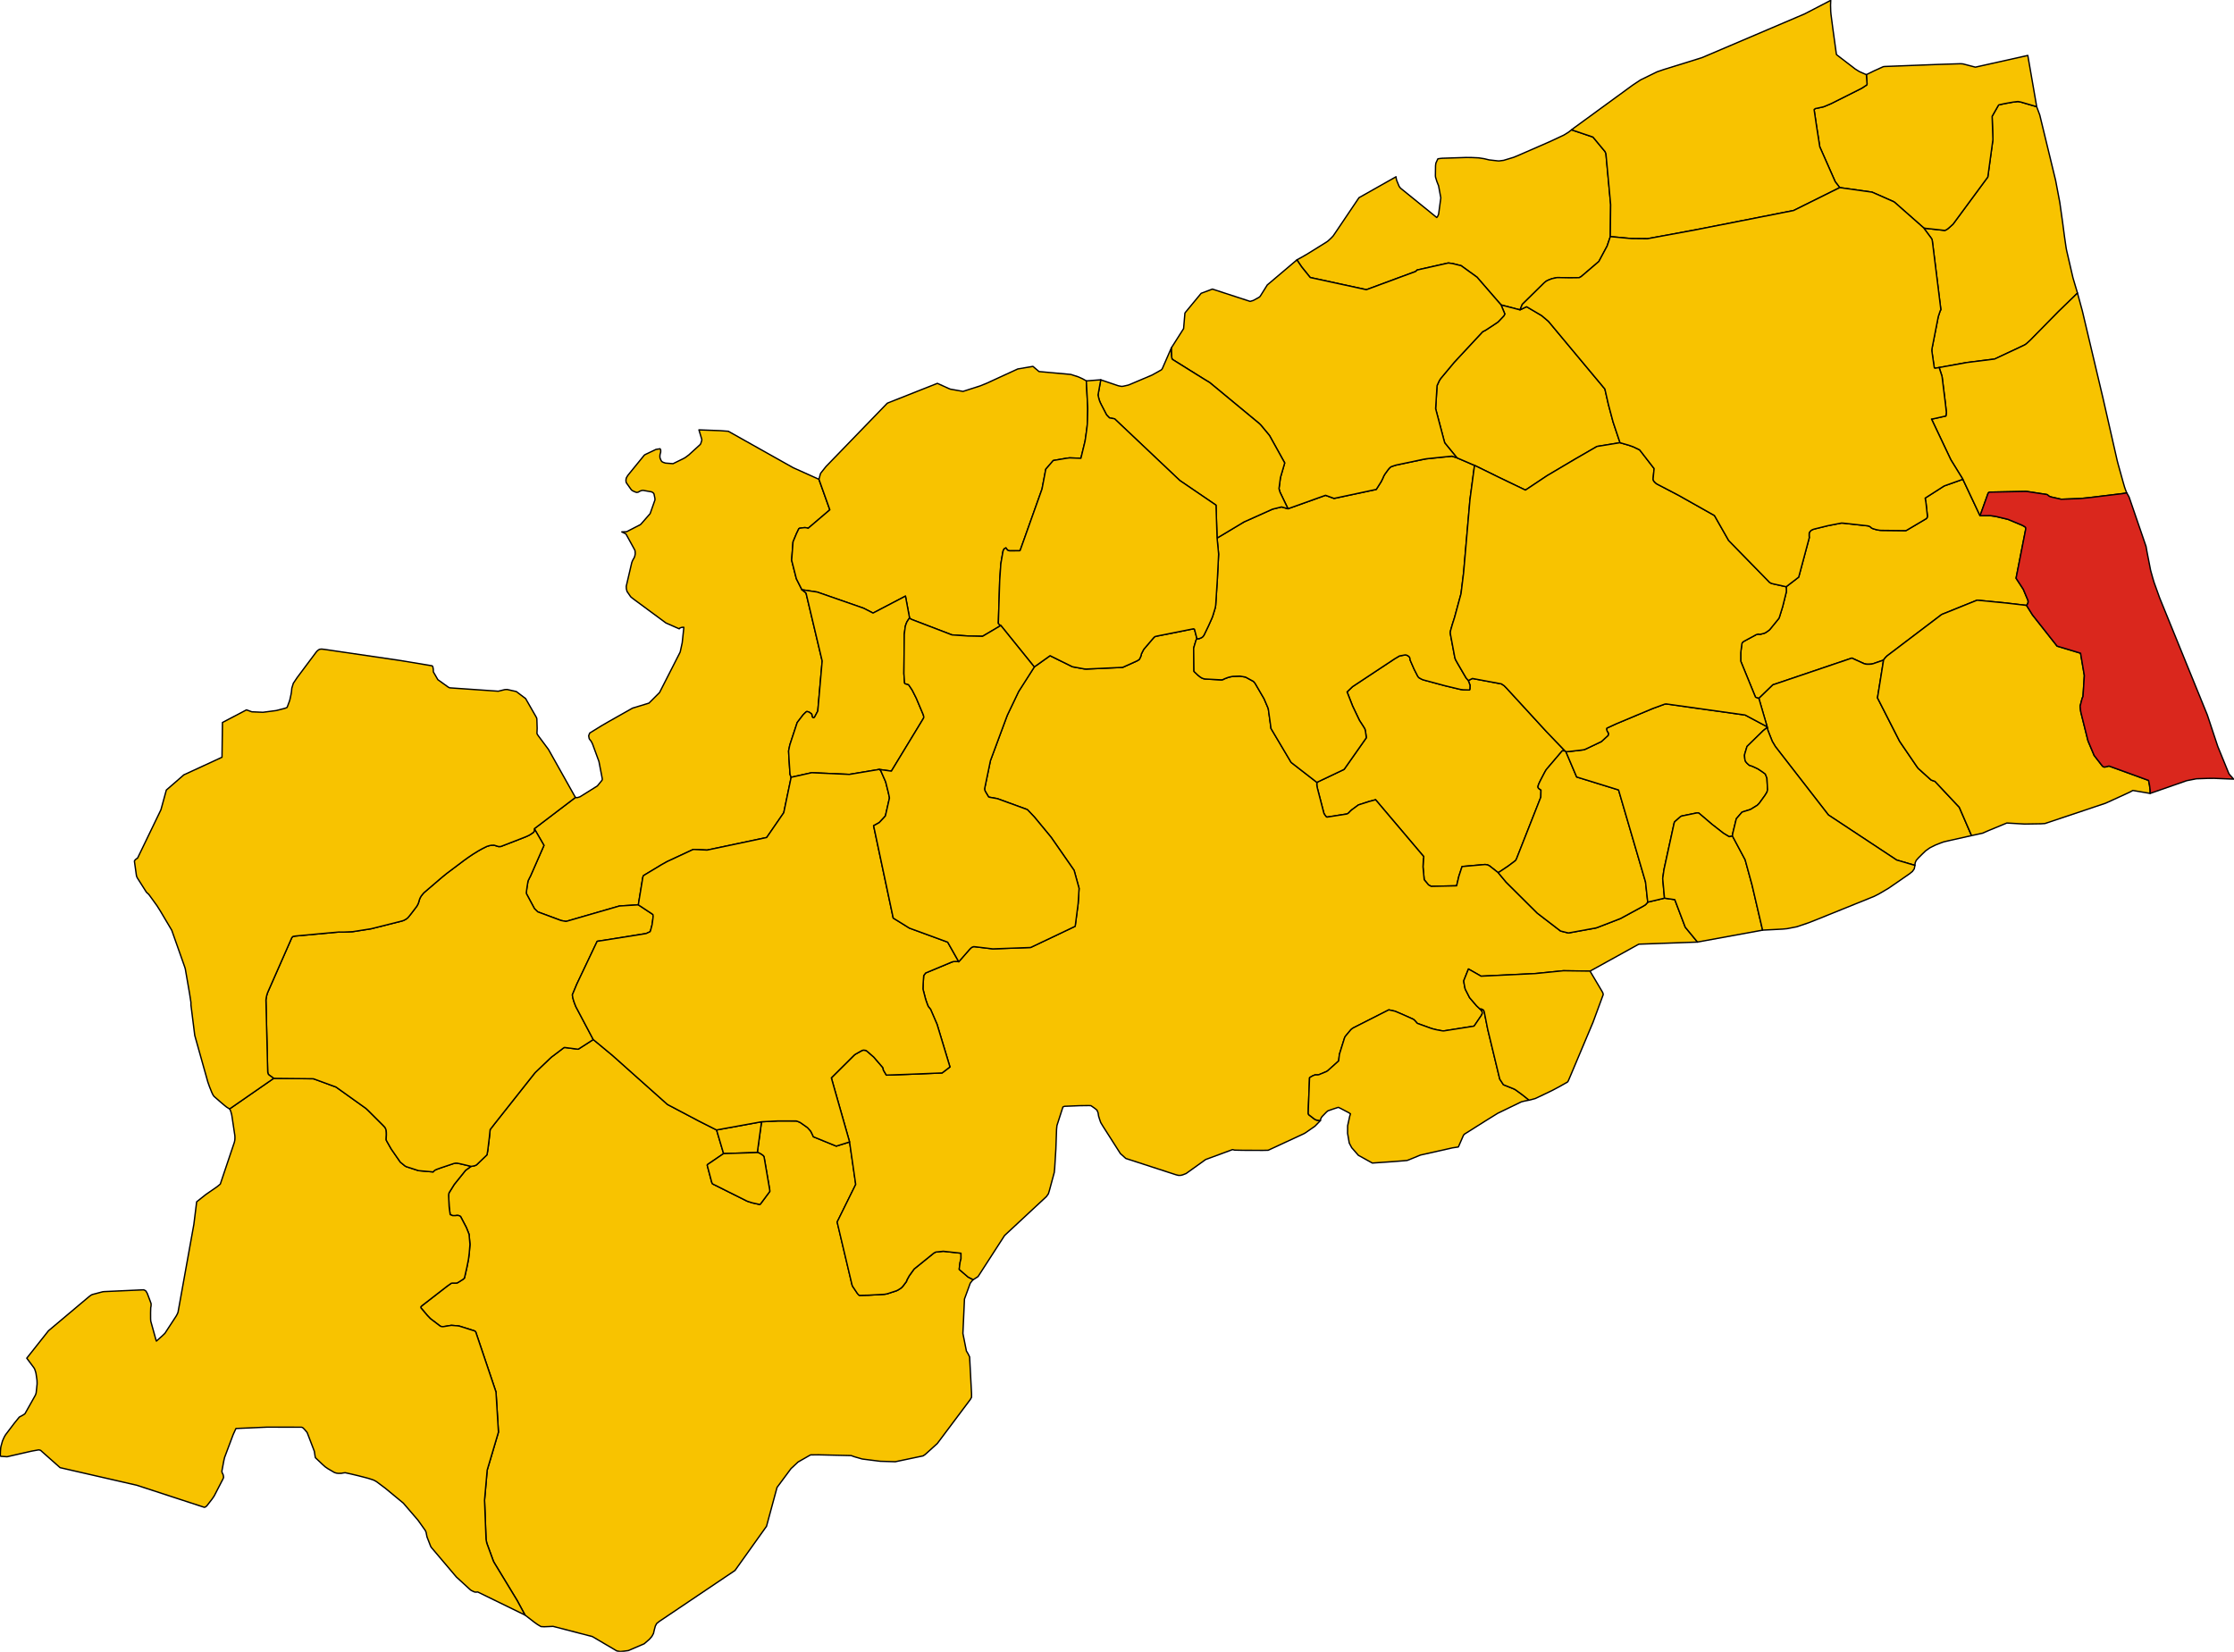
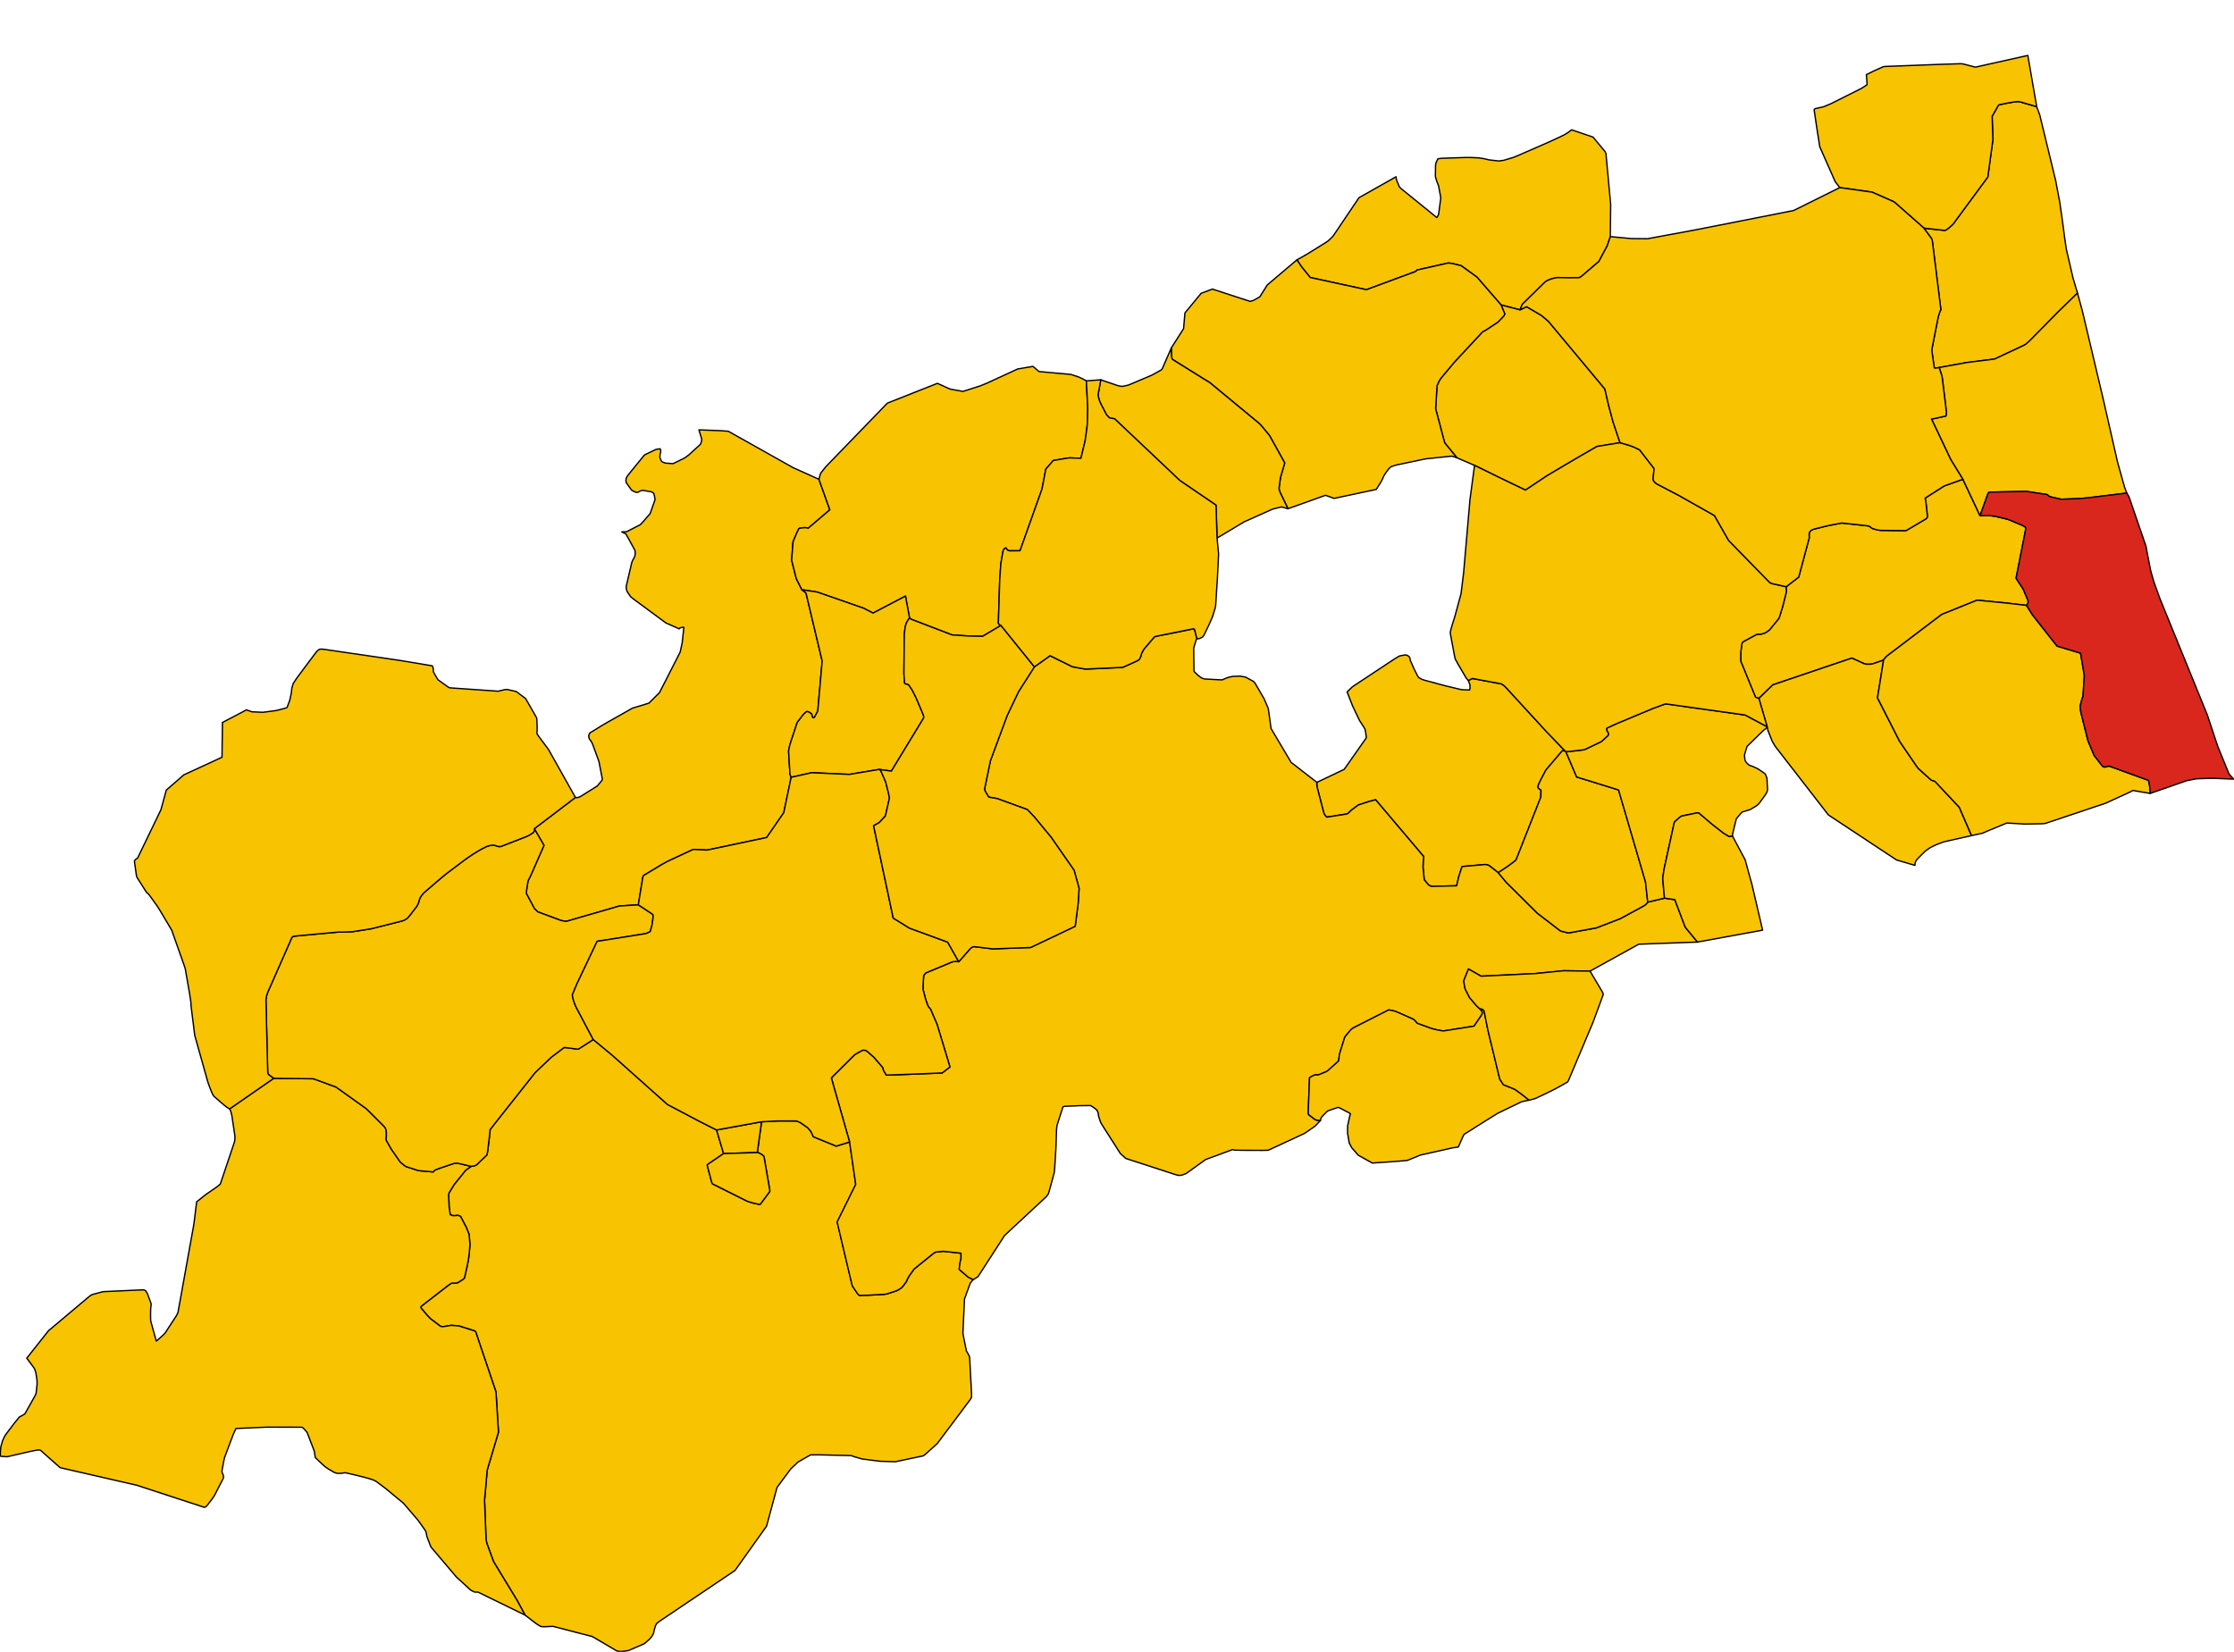
<svg xmlns="http://www.w3.org/2000/svg" height="4930.045" id="svg2" version="1.1" width="6666.496">
  <g id="ACQUASANTA_TERME" style="stroke-width:0.5;stroke-miterlimit:4;stroke-dasharray:none;stroke:#000000;stroke-opacity:1;stroke-linejoin:round;fill:#f8c300;fill-opacity:1" transform="matrix(32,0,0,32,-11254.517,-12434.395)">
    <path d="m 430.934,495.082 -1.24,0.389 -2.14,-0.874 -0.047,-0.117 -0.138,-0.29 -0.077,-0.137 -0.276,-0.306 -0.432,-0.306 -0.258,-0.178 -0.25,-0.105 -0.112,-0.034 -0.947,-0.003 -0.779,8e-4 -1.518,0.078 -0.394,2.871 0.087,0.013 0.085,0.033 0.12,0.068 0.145,0.089 0.142,0.112 0.054,0.111 0.524,3.063 0.006,0.142 -0.866,1.165 -0.063,0.048 -0.704,-0.155 -0.393,-0.126 -0.088,-0.03 -3.229,-1.614 -0.073,-0.154 -0.402,-1.522 -0.016,-0.084 0.069,-0.069 1.457,-0.992 -0.654,-2.205 -1.665,-0.842 -2.811,-1.483 -0.117,-0.068 -5.118,-4.565 -1.786,-1.477 -1.405,0.904 -1.212,-0.158 -0.098,-10e-4 -0.083,0.058 -1.099,0.831 -0.158,0.145 -0.065,0.062 -1.232,1.175 -0.109,0.114 -3.68,4.651 -0.477,0.618 -0.073,0.711 -0.151,1.242 -0.073,0.404 -0.963,0.926 -0.107,0.06 -0.125,0.038 -0.153,0.031 -0.126,0.016 -0.52,0.376 -1.05,1.307 -0.058,0.092 -0.369,0.594 -0.068,0.118 -0.028,0.138 -0.005,0.113 0.012,0.273 0.031,0.713 0.014,0.144 0.086,0.635 0.229,0.096 0.284,-9e-4 0.102,-0.019 0.148,0.007 0.133,0.039 0.089,0.082 0.526,1.007 0.249,0.624 0.085,0.949 -0.068,0.821 -0.072,0.565 -0.143,0.724 -0.206,0.909 -0.032,0.127 -0.144,0.12 -0.466,0.292 -0.104,0.04 -0.174,0.007 -0.112,-0.004 -0.053,-10e-4 -0.056,7e-4 -0.108,0.016 -0.368,0.258 -2.38,1.845 -0.096,0.101 0.007,0.046 0.008,0.053 0.583,0.691 0.289,0.305 0.925,0.701 0.113,0.041 0.142,0.011 0.169,-0.025 0.221,-0.036 0.39,-0.064 0.604,0.049 0.15,0.024 1.437,0.456 0.008,0.009 0.074,0.079 1.889,5.599 0.229,3.743 -1.051,3.545 -0.246,2.8 0.14,3.654 0.031,0.168 0.042,0.195 0.608,1.661 0.069,0.136 2.157,3.554 0.727,1.348 0.867,0.672 0.29,0.206 0.328,0.195 0.297,0.018 0.443,-0.019 0.387,-0.018 3.666,0.952 2.277,1.338 0.336,0.057 0.411,-0.044 0.337,-0.045 1.474,-0.633 0.48,-0.414 0.229,-0.263 0.155,-0.282 0.077,-0.334 0.095,-0.355 0.125,-0.239 0.247,-0.199 7.058,-4.751 2.941,-4.124 0.979,-3.621 1.302,-1.755 0.659,-0.616 1.091,-0.624 0.086,-0.041 0.737,-0.006 3.04,0.071 0.097,0.035 0.11,0.04 0.083,0.03 0.012,0.004 0.726,0.21 1.679,0.213 1.407,0.042 2.59,-0.545 0.2,-0.134 1.127,-1.02 3.079,-4.107 0.11,-0.198 0.005,-0.009 2e-4,-0.027 0.002,-0.277 -0.183,-3.462 -0.152,-0.305 -0.147,-0.245 -0.268,-1.344 -0.058,-0.296 0.146,-3.206 0.539,-1.478 0.222,-0.28 0.065,-0.046 -0.482,-0.247 -0.83,-0.713 0.039,-0.333 0.05,-0.358 0.039,-0.144 0.026,-0.089 0.017,-0.086 -0.002,-0.501 -1.65,-0.182 -0.71,0.076 -0.186,0.103 -1.828,1.478 -0.453,0.629 -0.22,0.4 -0.043,0.139 -0.314,0.416 -0.123,0.14 -0.135,0.1 -0.179,0.114 -0.167,0.088 -0.868,0.283 -0.136,0.028 -0.122,0.02 -0.138,0.008 -1.314,0.074 -0.855,0.019 -0.073,-0.016 -0.142,-0.154 -0.456,-0.683 -0.047,-0.119 -0.034,-0.141 -1.357,-5.728 1.732,-3.507 -0.571,-3.959 z" id="path10" style="stroke-width:0.125;stroke-miterlimit:4;stroke-dasharray:none" />
  </g>
  <g id="ACQUAVIVA_PICENA" style="stroke-width:0.5;stroke-miterlimit:4;stroke-dasharray:none;stroke:#000000;stroke-opacity:1;stroke-linejoin:round;fill:#f8c300;fill-opacity:1" transform="matrix(32,0,0,32,-11254.517,-12434.395)">
    <path d="m 540.683,445.041 0.069,-0.093 0.055,-0.101 0.026,-0.131 -0.012,-0.133 -0.438,-1.039 -0.676,-1.037 0.9,-4.582 -0.002,-0.124 -0.046,-0.066 -0.029,-0.019 -0.06,-0.041 -0.197,-0.11 -1.332,-0.553 -0.871,-0.208 -0.137,-0.033 -0.127,-0.03 -0.516,-0.074 -0.942,0.012 -1.602,-3.404 -1.746,0.623 -1.77,1.133 0.076,0.437 0.133,1.228 -0.019,0.142 -0.033,0.043 -0.05,0.064 -1.851,1.097 -0.073,0.022 -0.07,0.001 -2.206,-0.025 -0.126,-0.007 -0.028,-0.002 -0.109,-0.019 -0.038,-0.007 -0.113,-0.02 -0.13,-0.034 -0.253,-0.078 -0.106,-0.05 -0.117,-0.109 -0.095,-0.055 -0.134,-0.04 -2.301,-0.253 -0.168,-0.008 -1.254,0.244 -1.295,0.319 -0.118,0.041 -0.057,0.027 -0.058,0.027 -0.073,0.058 -0.066,0.076 -0.06,0.078 -0.019,0.061 -0.005,0.017 -0.003,0.263 0.002,0.02 0.011,0.131 -0.987,3.681 -1.167,0.897 0.016,0.391 -0.009,0.113 -0.337,1.354 -0.311,1.004 -0.051,0.103 -0.506,0.623 -0.344,0.422 -0.121,0.094 -0.135,0.098 -0.093,0.06 -0.111,0.062 -0.112,0.034 -0.247,0.064 -0.095,0.016 -0.161,-0.02 -0.174,0.048 -1.056,0.573 -0.191,0.113 -0.075,0.112 -0.011,0.017 -0.022,0.145 -0.091,0.715 -0.002,0.794 0.109,0.273 1.252,3.059 0.05,0.052 0.14,0.057 0.141,0.04 1.312,-1.27 7.365,-2.492 0.13,0.062 1.014,0.463 0.155,0.039 0.105,0.01 0.2,9e-4 0.217,-0.014 0.15,-0.034 0.979,-0.339 0.041,-0.072 0.072,-0.089 0.079,-0.096 0.131,-0.13 5.098,-3.868 3.304,-1.332 2.685,0.262 1.921,0.225 z" id="path13" style="stroke-width:0.125;stroke-miterlimit:4;stroke-dasharray:none" />
  </g>
  <g id="APPIGNANO_DEL_TRONTO" style="stroke-width:0.5;stroke-miterlimit:4;stroke-dasharray:none;stroke:#000000;stroke-opacity:1;stroke-linejoin:round;fill:#f8c300;fill-opacity:1" transform="matrix(32,0,0,32,-11254.517,-12434.395)">
    <path d="m 497.648,458.615 -1.738,-1.809 -3.713,-4.046 -0.224,-0.226 -0.251,-0.173 -2.71,-0.507 -0.382,0.192 0.161,0.44 -0.012,0.345 -0.007,0.019 -0.03,0.078 -0.588,-0.019 -0.126,-0.016 -0.119,-0.015 -0.256,-0.06 -0.098,-0.023 -1.1,-0.265 -1.901,-0.512 -0.166,-0.048 -0.123,-0.055 -0.244,-0.137 -0.1,-0.122 -0.35,-0.685 -0.367,-0.842 -0.02,-0.181 -0.058,-0.111 -0.106,-0.087 -0.141,-0.075 -0.13,-0.02 -0.112,0.02 -0.422,0.077 -0.462,0.273 -3.923,2.596 -0.506,0.486 0.516,1.319 0.643,1.346 0.366,0.566 0.136,0.225 0.056,0.227 0.068,0.505 0.002,0.102 -2.004,2.855 -0.065,0.085 -2.534,1.205 -0.009,0.102 0.003,0.18 0.042,0.227 0.612,2.359 0.058,0.121 0.157,0.21 0.073,0.043 1.871,-0.294 0.121,-0.069 0.103,-0.102 0.079,-0.086 0.138,-0.125 0.629,-0.463 0.985,-0.316 0.614,-0.164 4.494,5.309 -0.035,0.166 -0.04,0.775 0.105,1.139 0.012,0.073 0.346,0.418 0.057,0.063 0.205,0.114 0.04,0.019 2.372,-0.051 0.206,-0.882 0.3,-0.913 2.15,-0.191 0.226,0.035 0.176,0.086 0.821,0.644 0.931,-0.619 0.636,-0.476 0.076,-0.077 0.068,-0.137 2.262,-5.74 0.015,-0.665 -0.071,-0.037 -0.131,-0.098 -0.061,-0.069 -0.019,-0.118 0.05,-0.177 0.074,-0.171 0.112,-0.23 0.394,-0.756 0.112,-0.195 0.069,-0.093 1.454,-1.708 0.259,0.011 z" id="path37" style="stroke-width:0.125;stroke-miterlimit:4;stroke-dasharray:none" />
  </g>
  <g id="ARQUATA_DEL_TRONTO" style="stroke-width:0.5;stroke-miterlimit:4;stroke-dasharray:none;stroke:#000000;stroke-opacity:1;stroke-linejoin:round;fill:#f8c300;fill-opacity:1" transform="matrix(32,0,0,32,-11254.517,-12434.395)">
    <path d="m 352.367,524.442 2.292,-0.524 0.602,-0.108 0.083,-0.005 0.147,0.039 0.132,0.121 0.246,0.22 1.439,1.276 7.148,1.639 6.294,2.057 0.086,-0.016 0.14,-0.103 0.005,-0.004 0.48,-0.618 0.134,-0.191 0.098,-0.154 0.795,-1.54 0.043,-0.093 0.023,-0.091 -0.024,-0.146 -0.023,-0.098 -0.051,-0.101 -0.029,-0.054 -0.026,-0.099 -0.005,-0.067 0.167,-0.901 0.038,-0.178 0.048,-0.199 0.738,-1.968 0.059,-0.156 0.224,-0.492 0.038,-0.079 2.913,-0.127 3.193,0.006 0.109,0.034 0.1,0.09 0.114,0.121 0.136,0.161 0.075,0.094 0.666,1.738 0.076,0.486 0.027,0.12 0.655,0.622 0.259,0.231 0.262,0.179 0.597,0.349 0.186,0.059 0.162,0.022 0.31,-0.005 0.136,-0.029 0.007,-10e-4 0.198,-0.027 0.557,0.122 0.669,0.16 0.586,0.15 0.344,0.092 0.385,0.123 0.114,0.043 0.125,0.06 0.168,0.1 0.797,0.598 1.681,1.387 1.371,1.597 0.627,0.882 0.061,0.09 0.066,0.157 0.012,0.068 0.073,0.362 0.338,0.869 0.058,0.102 2.342,2.765 1.218,1.116 0.121,0.107 0.109,0.062 0.113,0.053 0.127,0.058 0.126,0.018 0.177,-0.016 4.407,2.151 -0.727,-1.348 -2.157,-3.554 -0.069,-0.136 -0.608,-1.661 -0.042,-0.195 -0.031,-0.168 -0.14,-3.654 0.246,-2.8 1.051,-3.545 -0.229,-3.743 -1.889,-5.599 -0.074,-0.079 -0.008,-0.009 -1.437,-0.456 -0.15,-0.024 -0.604,-0.049 -0.39,0.064 -0.221,0.036 -0.169,0.025 -0.142,-0.011 -0.113,-0.041 -0.925,-0.701 -0.289,-0.305 -0.583,-0.691 -0.008,-0.053 -0.007,-0.046 0.096,-0.101 2.38,-1.845 0.368,-0.258 0.108,-0.016 0.056,-7e-4 0.053,10e-4 0.112,0.004 0.174,-0.007 0.104,-0.04 0.466,-0.292 0.144,-0.12 0.032,-0.127 0.206,-0.909 0.143,-0.724 0.072,-0.565 0.068,-0.821 -0.085,-0.949 -0.249,-0.624 -0.526,-1.007 -0.089,-0.082 -0.133,-0.039 -0.148,-0.007 -0.102,0.019 -0.284,9e-4 -0.229,-0.096 -0.086,-0.635 -0.014,-0.144 -0.031,-0.713 -0.012,-0.273 0.005,-0.113 0.028,-0.138 0.068,-0.118 0.369,-0.594 0.058,-0.092 1.05,-1.307 0.52,-0.376 -1.004,-0.238 -0.284,-0.057 -0.157,-0.005 -0.157,0.029 -1.215,0.408 -0.392,0.142 -0.152,0.07 -0.103,0.081 -0.072,0.09 -1.371,-0.121 -1.149,-0.374 -0.099,-0.055 -0.433,-0.351 -0.05,-0.063 -0.813,-1.174 -0.449,-0.793 -0.023,-0.095 0.023,-0.442 -0.005,-0.228 -0.017,-0.174 -0.041,-0.14 -0.065,-0.129 -0.082,-0.098 -0.137,-0.143 -1.396,-1.391 -0.16,-0.148 -2.797,-1.998 -2.105,-0.772 -0.101,-0.002 -3.607,-0.036 -4.117,2.854 0.072,0.108 0.059,0.173 0.072,0.267 0.036,0.217 0.259,1.733 0.007,0.195 -0.01,0.204 -0.041,0.203 -1.314,3.909 -0.285,0.236 -1.061,0.735 -0.859,0.682 -0.261,2.104 -1.479,8.211 -0.077,0.174 -0.091,0.165 -1.049,1.608 -0.233,0.227 -0.563,0.502 -0.036,-0.097 -0.49,-1.762 -0.015,-0.214 -0.002,-0.572 0.01,-0.361 0.005,-0.12 0.029,-0.138 0.006,-0.222 -0.067,-0.194 -0.233,-0.616 -0.063,-0.162 -0.054,-0.096 -0.087,-0.133 -0.134,-0.075 -0.081,-0.02 -3.645,0.166 -0.146,0.014 -0.976,0.258 -0.128,0.066 -0.196,0.149 -3.763,3.167 -2.023,2.556 0.661,0.886 0.076,0.129 0.037,0.106 0.071,0.228 0.024,0.123 0.085,0.582 0.008,0.218 10e-4,0.067 -0.003,0.099 -0.068,0.648 -0.018,0.153 -0.032,0.113 -0.057,0.13 -0.952,1.695 -0.079,0.061 -0.141,0.088 -0.31,0.168 -0.449,0.551 -0.723,0.954 -0.095,0.126 -0.084,0.134 -0.07,0.131 -0.063,0.14 -0.056,0.128 -0.03,0.073 -0.136,0.486 -0.025,0.131 -0.022,0.258 -0.008,0.13 -0.004,0.15 -0.004,0.141 0.012,0.087 0.026,0.039 0.594,0.04 z" id="path43" style="stroke-width:0.125;stroke-miterlimit:4;stroke-dasharray:none" />
  </g>
  <g id="ASCOLI_PICENO" style="stroke-width:0.5;stroke-miterlimit:4;stroke-dasharray:none;stroke:#000000;stroke-opacity:1;stroke-linejoin:round;fill:#f8c300;fill-opacity:1" transform="matrix(32,0,0,32,-11254.517,-12434.395)">
    <path d="m 422.324,496.071 0.394,-2.871 -4.192,0.764 0.654,2.205 3.144,-0.098 z" id="path46" style="stroke-width:0.125;stroke-miterlimit:4;stroke-dasharray:none" />
    <path d="m 463.412,451.545 -0.27,-0.257 -0.07,-0.069 -0.019,-0.019 -0.008,-0.094 -0.024,-2.06 0.03,-0.131 0.189,-0.625 0.082,-0.149 -0.228,-0.88 -0.093,-0.036 -0.38,0.074 -2.944,0.587 -0.241,0.054 -0.062,0.035 -0.086,0.08 -0.855,1 -0.065,0.078 -0.061,0.108 -0.163,0.325 -0.035,0.162 -0.05,0.139 -0.118,0.224 -0.202,0.124 -0.059,0.027 -1.283,0.578 -3.399,0.157 -0.167,-0.011 -1.12,-0.204 -2.083,-1.03 -1.474,1.048 -1.464,2.293 -1.043,2.184 -0.04,0.099 -0.104,0.277 -1.44,3.881 -0.542,2.616 0.002,0.029 0.006,0.074 0.041,0.115 0.058,0.109 0.252,0.423 0.06,0.043 0.765,0.136 2.767,1.01 0.056,0.035 0.627,0.659 1.564,1.895 2.148,3.091 0.463,1.681 -0.088,1.409 -0.275,2.125 -4.154,1.977 -3.529,0.13 -1.692,-0.203 -0.099,-0.005 -0.135,0.047 -0.107,0.077 -0.106,0.104 -0.089,0.101 -0.946,1.081 -0.094,-0.021 -0.126,-0.002 -0.272,0.012 -0.153,0.043 -2.439,1.018 -0.181,0.241 -0.028,0.382 -0.028,0.417 -0.013,0.464 0.221,0.854 0.067,0.221 0.052,0.147 0.006,0.018 0.103,0.281 0.058,0.118 0.203,0.251 0.602,1.395 1.203,3.979 -0.731,0.557 -3.272,0.133 -1.928,0.068 -0.278,-0.472 -0.016,-0.109 -0.016,-0.08 -0.029,-0.053 -0.835,-0.97 -0.6,-0.523 -0.128,-0.093 -0.203,-0.03 -0.139,0.023 -0.63,0.351 -0.121,0.091 -2.134,2.123 0.245,0.871 1.454,5.107 0.571,3.959 -1.732,3.507 1.357,5.728 0.034,0.141 0.047,0.119 0.456,0.683 0.142,0.154 0.073,0.016 0.855,-0.019 1.314,-0.074 0.138,-0.008 0.122,-0.02 0.136,-0.028 0.868,-0.283 0.167,-0.088 0.179,-0.114 0.135,-0.1 0.123,-0.14 0.314,-0.416 0.043,-0.139 0.22,-0.4 0.453,-0.629 1.828,-1.478 0.186,-0.103 0.71,-0.076 1.65,0.182 0.002,0.501 -0.017,0.086 -0.026,0.089 -0.039,0.144 -0.05,0.358 -0.039,0.333 0.83,0.713 0.482,0.247 0.449,-0.292 2.475,-3.833 3.901,-3.63 0.101,-0.142 0.08,-0.112 0.096,-0.309 0.457,-1.696 0.002,-0.02 0.034,-0.356 0.111,-1.801 0.064,-1.833 0.036,-0.355 0.557,-1.732 0.01,-0.006 0.136,-0.055 1.407,-0.059 0.856,-0.011 0.206,0.01 0.318,0.221 0.237,0.19 0.105,0.241 0.051,0.322 0.103,0.326 0.067,0.195 0.036,0.092 0.186,0.31 1.64,2.571 0.508,0.457 4.693,1.525 0.225,0.053 0.081,-10e-4 0.111,-0.002 0.137,-0.032 0.047,-0.011 0.329,-0.129 1.82,-1.305 2.51,-0.926 0.19,0.049 0.782,0.017 1.838,0.007 0.513,-0.011 3.342,-1.551 0.128,-0.076 0.007,-0.004 0.879,-0.609 0.407,-0.416 0.107,-0.113 -0.29,-0.028 -0.123,-0.033 -0.119,-0.058 -0.563,-0.432 -0.04,-0.115 0.013,-0.492 0.111,-2.842 0.274,-0.163 0.248,-0.099 0.065,0.005 0.171,-0.003 0.104,-0.012 0.712,-0.298 0.114,-0.07 1.026,-0.921 0.071,-0.616 0.161,-0.521 0.307,-0.98 0.03,-0.085 0.071,-0.114 0.501,-0.599 0.036,-0.03 0.068,-0.056 0.104,-0.072 3.326,-1.689 0.574,0.123 0.644,0.273 1.056,0.474 0.088,0.061 0.135,0.14 0.05,0.059 0.068,0.09 0.081,0.052 1.283,0.464 0.119,0.033 0.277,0.072 0.529,0.102 0.167,0.021 0.078,-0.004 2.796,-0.441 0.068,-0.089 0.625,-0.922 0.058,-0.127 0.02,-0.064 0.002,-0.056 -0.019,-0.102 -0.032,-0.06 -0.046,-0.059 -0.137,-0.14 -0.292,-0.274 -0.609,-0.71 -0.053,-0.067 -0.396,-0.778 -0.026,-0.095 -0.005,-0.021 -0.079,-0.418 -0.027,-0.187 0.002,-0.085 0.431,-1.078 1.086,0.619 0.084,0.054 5.063,-0.245 2.625,-0.264 2.479,0.033 4.545,-2.513 5.476,-0.196 -1.144,-1.389 -0.975,-2.57 -0.96,-0.138 -1.561,0.37 -0.028,0.035 -0.082,0.103 -0.1,0.107 -0.043,0.027 -0.009,0.006 -0.108,0.069 -0.08,0.047 -2.095,1.138 -2.158,0.835 -0.119,0.041 -2.576,0.471 -0.73,-0.182 -2.162,-1.658 -2.912,-2.894 -0.741,-0.888 -0.821,-0.644 -0.176,-0.086 -0.226,-0.035 -2.15,0.191 -0.3,0.913 -0.206,0.882 -2.372,0.051 -0.04,-0.019 -0.205,-0.114 -0.057,-0.063 -0.346,-0.418 -0.012,-0.073 -0.105,-1.139 0.04,-0.775 0.035,-0.166 -4.494,-5.309 -0.614,0.164 -0.985,0.316 -0.629,0.463 -0.138,0.125 -0.079,0.086 -0.103,0.102 -0.121,0.069 -1.871,0.294 -0.073,-0.043 -0.157,-0.21 -0.058,-0.121 -0.612,-2.359 -0.042,-0.227 -0.003,-0.18 0.009,-0.102 -2.399,-1.86 -1.878,-3.166 -0.021,-0.179 -0.222,-1.603 -0.034,-0.127 -0.367,-0.859 -0.839,-1.443 -0.139,-0.168 -0.064,-0.039 -0.561,-0.305 -0.128,-0.069 -0.47,-0.083 -0.075,-0.006 -0.657,0.022 -0.272,0.059 -0.122,0.03 -0.143,0.052 -0.097,0.037 -0.181,0.071 -0.066,0.046 -0.09,0.02 -0.069,0.012 -1.287,-0.069 -0.273,-0.017 -0.14,-0.034 -0.151,-0.065 -0.099,-0.058 -0.252,-0.196 z" id="path48" style="stroke-width:0.125;stroke-miterlimit:4;stroke-dasharray:none" />
  </g>
  <g id="CARASSAI" style="stroke-width:0.5;stroke-miterlimit:4;stroke-dasharray:none;stroke:#000000;stroke-opacity:1;stroke-linejoin:round;fill:#f8c300;fill-opacity:1" transform="matrix(32,0,0,32,-11254.517,-12434.395)">
    <path d="m 491.682,417.015 1.766,0.46 0.217,-0.516 2.022,-1.989 0.14,-0.121 0.094,-0.065 0.132,-0.069 0.192,-0.077 0.185,-0.071 0.471,-0.102 0.231,7e-4 0.957,0.019 0.879,-0.012 0.191,-0.105 1.644,-1.405 0.77,-1.438 0.299,-0.882 0.032,-2.984 -0.44,-4.748 -0.08,-0.193 -1.129,-1.36 -1.999,-0.675 -0.288,0.224 -0.441,0.272 -1.257,0.588 -3.01,1.315 -0.404,0.166 -0.935,0.283 -0.444,0.056 -0.162,-0.014 -0.741,-0.084 -0.472,-0.113 -0.518,-0.079 -0.644,-0.029 -0.516,-0.006 -2.219,0.073 -0.154,0.014 -0.262,0.038 -0.18,0.385 -0.019,0.103 -0.019,0.158 -0.013,0.919 0.009,0.131 0.115,0.383 0.047,0.123 0.084,0.215 0.04,0.094 0.21,1.131 -0.185,1.376 -0.022,0.149 -0.051,0.124 -0.034,0.072 -0.086,0.113 -3.384,-2.742 -0.121,-0.16 -0.048,-0.112 -0.186,-0.455 -0.045,-0.19 -0.013,-0.142 -3.457,1.952 -2.102,3.119 -0.126,0.186 -0.035,0.052 -0.147,0.214 -0.148,0.158 -0.166,0.159 -0.18,0.163 -0.134,0.093 -1.176,0.733 -0.052,0.032 -0.641,0.395 -0.446,0.256 -0.435,0.237 0.445,0.658 0.773,0.959 0.043,0.034 5.219,1.132 4.599,-1.702 0.135,-0.134 2.906,-0.653 0.393,0.05 0.805,0.201 1.483,1.074 2.238,2.583 z" id="path104" style="stroke-width:0.125;stroke-miterlimit:4;stroke-dasharray:none" />
  </g>
  <g id="CASTEL_DI_LAMA" style="stroke-width:0.5;stroke-miterlimit:4;stroke-dasharray:none;stroke:#000000;stroke-opacity:1;stroke-linejoin:round;fill:#f8c300;fill-opacity:1" transform="matrix(32,0,0,32,-11254.517,-12434.395)">
    <path d="m 505.361,472.712 -0.206,-1.88 -2.514,-8.581 -3.908,-1.21 -1.006,-2.368 -0.078,-0.059 -0.259,-0.011 -1.454,1.708 -0.069,0.093 -0.112,0.195 -0.394,0.756 -0.112,0.23 -0.074,0.171 -0.05,0.177 0.019,0.118 0.061,0.069 0.131,0.098 0.071,0.037 -0.015,0.665 -2.262,5.74 -0.068,0.137 -0.076,0.077 -0.636,0.476 -0.931,0.619 0.741,0.888 2.912,2.894 2.162,1.658 0.73,0.182 2.576,-0.471 0.119,-0.041 2.158,-0.835 2.095,-1.138 0.08,-0.047 0.108,-0.069 0.009,-0.006 0.043,-0.027 0.1,-0.107 0.082,-0.103 0.028,-0.035 z" id="path120" style="stroke-width:0.125;stroke-miterlimit:4;stroke-dasharray:none" />
  </g>
  <g id="CASTIGNANO" style="stroke-width:0.5;stroke-miterlimit:4;stroke-dasharray:none;stroke:#000000;stroke-opacity:1;stroke-linejoin:round;fill:#f8c300;fill-opacity:1" transform="matrix(32,0,0,32,-11254.517,-12434.395)">
-     <path d="m 488.631,452.046 -0.211,-0.24 -0.769,-1.32 -0.18,-0.319 -0.051,-0.105 -0.052,-0.165 -0.405,-2.157 -0.017,-0.178 0.029,-0.177 0.162,-0.567 0.21,-0.657 0.215,-0.791 0.384,-1.416 0.242,-1.946 0.593,-6.833 0.426,-3.193 -1.64,-0.708 -0.468,-0.148 -1.07,0.106 -1.315,0.138 -0.272,0.047 -2.562,0.542 -0.359,0.116 -0.118,0.048 -0.131,0.115 -0.11,0.13 -0.25,0.343 -0.072,0.104 -0.079,0.132 -0.065,0.139 -0.04,0.105 -0.058,0.115 -0.102,0.203 -0.051,0.082 -0.401,0.635 -3.823,0.816 -0.122,0.02 -0.786,-0.287 -3.502,1.252 -0.598,-0.171 -0.848,0.209 -2.649,1.188 -2.517,1.508 0.144,1.496 -0.113,2.248 -0.161,2.523 -0.045,0.252 -0.246,0.806 -0.111,0.261 -0.273,0.608 -0.409,0.848 -0.086,0.124 -0.093,0.09 -0.142,0.07 -0.094,0.041 -0.038,0.008 -0.087,0.018 -0.126,-0.012 -0.082,0.149 -0.189,0.625 -0.03,0.131 0.024,2.06 0.008,0.094 0.019,0.019 0.07,0.069 0.27,0.257 0.252,0.196 0.099,0.058 0.151,0.065 0.14,0.034 0.273,0.017 1.287,0.069 0.069,-0.012 0.09,-0.02 0.066,-0.046 0.181,-0.071 0.097,-0.037 0.143,-0.052 0.122,-0.03 0.272,-0.059 0.657,-0.022 0.075,0.006 0.47,0.083 0.128,0.069 0.561,0.305 0.064,0.039 0.139,0.168 0.839,1.443 0.367,0.859 0.034,0.127 0.222,1.603 0.021,0.179 1.878,3.166 2.399,1.86 2.534,-1.205 0.065,-0.085 2.004,-2.855 -0.002,-0.102 -0.068,-0.505 -0.056,-0.227 -0.136,-0.225 -0.366,-0.566 -0.643,-1.346 -0.516,-1.319 0.506,-0.486 3.923,-2.596 0.462,-0.273 0.422,-0.077 0.112,-0.02 0.13,0.02 0.141,0.075 0.106,0.087 0.058,0.111 0.02,0.181 0.367,0.842 0.35,0.685 0.1,0.122 0.244,0.137 0.123,0.055 0.166,0.048 1.901,0.512 1.1,0.265 0.098,0.023 0.256,0.06 0.119,0.015 0.126,0.016 0.588,0.019 0.03,-0.078 0.007,-0.019 0.012,-0.345 -0.161,-0.44 z" id="path144" style="stroke-width:0.125;stroke-miterlimit:4;stroke-dasharray:none" />
-   </g>
+     </g>
  <g id="CASTORANO" style="stroke-width:0.5;stroke-miterlimit:4;stroke-dasharray:none;stroke:#000000;stroke-opacity:1;stroke-linejoin:round;fill:#f8c300;fill-opacity:1" transform="matrix(32,0,0,32,-11254.517,-12434.395)">
    <path d="m 513.264,466.552 0.014,-0.204 0.343,-1.412 0.533,-0.618 0.791,-0.25 0.631,-0.388 0.186,-0.189 0.521,-0.719 0.188,-0.302 0.037,-0.125 0.026,-0.127 -0.057,-1.066 -0.149,-0.383 -0.262,-0.197 -0.057,-0.038 -0.293,-0.197 -0.088,-0.054 -0.095,-0.048 -0.377,-0.175 -0.092,-0.034 -0.109,-0.038 -0.116,-0.033 -0.152,-0.132 -0.103,-0.098 -0.104,-0.138 -0.039,-0.092 -0.027,-0.138 -0.029,-0.321 0.019,-0.126 0.21,-0.703 0.034,-0.042 1.483,-1.449 0.384,-0.299 -0.02,-0.058 -2.055,-1.094 -7.36,-1.034 -0.136,0.017 -1.127,0.413 -3.345,1.401 -0.92,0.423 -0.031,0.067 0.008,0.075 0.015,0.056 0.025,0.077 0.04,0.078 0.043,0.059 0.032,0.05 -0.002,0.074 -0.012,0.141 -0.632,0.579 -1.462,0.698 -0.091,0.037 -0.087,0.025 -0.108,0.02 -1.226,0.143 -0.238,0.018 -0.101,-0.006 1.006,2.368 3.908,1.21 2.514,8.581 0.206,1.88 1.561,-0.37 -0.167,-1.83 0.12,-0.839 0.933,-4.267 0.026,-0.11 0.048,-0.089 0.556,-0.486 0.101,-0.04 1.405,-0.289 0.168,0.011 0.053,0.04 1.194,1.018 1.047,0.817 0.536,0.327 0.073,-0.005 0.247,-0.05 z" id="path147" style="stroke-width:0.125;stroke-miterlimit:4;stroke-dasharray:none" />
  </g>
  <g id="COLLI_DEL_TRONTO" style="stroke-width:0.5;stroke-miterlimit:4;stroke-dasharray:none;stroke:#000000;stroke-opacity:1;stroke-linejoin:round;fill:#f8c300;fill-opacity:1" transform="matrix(32,0,0,32,-11254.517,-12434.395)">
    <path d="m 510.001,476.438 6.071,-1.111 -0.96,-4.112 -0.041,-0.165 -0.627,-2.287 -1.18,-2.211 -0.247,0.05 -0.073,0.005 -0.536,-0.327 -1.047,-0.817 -1.194,-1.018 -0.053,-0.04 -0.168,-0.011 -1.405,0.289 -0.101,0.04 -0.556,0.486 -0.048,0.089 -0.026,0.11 -0.933,4.267 -0.12,0.839 0.167,1.83 0.96,0.138 0.975,2.57 1.144,1.389 z" id="path168" style="stroke-width:0.125;stroke-miterlimit:4;stroke-dasharray:none" />
  </g>
  <g id="COMUNANZA" style="stroke-width:0.5;stroke-miterlimit:4;stroke-dasharray:none;stroke:#000000;stroke-opacity:1;stroke-linejoin:round;fill:#f8c300;fill-opacity:1" transform="matrix(32,0,0,32,-11254.517,-12434.395)">
    <path d="m 405.361,462.951 -3.833,2.915 0.901,1.557 -1.27,2.889 -0.048,0.079 -0.168,0.35 -0.013,0.072 -0.078,0.467 -0.027,0.205 -0.034,0.265 -0.009,0.086 0.012,0.091 0.747,1.395 0.31,0.3 2.173,0.807 0.441,0.083 0.081,-0.013 4.927,-1.424 1.757,-0.108 0.423,-2.579 0.057,-0.147 1.639,-0.989 0.571,-0.321 2.358,-1.097 0.107,-0.033 1.146,0.055 0.102,0.007 5.567,-1.175 1.594,-2.314 0.688,-3.302 -0.073,-0.179 -0.033,-0.083 -0.092,-1.391 -0.043,-0.8 0.097,-0.478 0.035,-0.136 0.673,-2.042 0.557,-0.724 0.075,-0.075 0.151,-0.147 0.09,-0.07 0.057,-0.004 0.018,0.004 0.08,0.022 0.078,0.025 0.14,0.101 0.108,0.089 0.015,0.068 0.008,0.073 0.012,0.075 0.025,0.052 0.057,0.063 0.081,0.004 0.058,-0.05 0.041,-0.072 0.267,-0.503 0.409,-4.666 -1.502,-6.322 -0.078,-0.087 -0.31,-0.237 -0.519,-1.029 -0.438,-1.727 0.13,-1.715 0.318,-0.765 0.223,-0.463 0.073,-0.04 0.412,-0.051 0.092,-0.005 0.094,0.012 0.081,0.013 0.11,0.039 2.027,-1.726 -1.017,-2.849 -2.396,-1.079 -6.052,-3.4 -0.754,-0.056 -1.988,-0.075 0.246,0.818 0.026,0.099 -0.023,0.117 -0.079,0.248 -0.047,0.082 -1.061,0.968 -0.325,0.242 -0.093,0.055 -0.111,0.061 -0.948,0.464 -0.655,-0.051 -0.068,-0.007 -0.113,-0.04 -0.092,-0.033 -0.106,-0.059 -0.043,-0.052 -0.032,-0.046 -0.092,-0.21 -0.019,-0.088 -0.003,-0.148 0.015,-0.132 0.029,-0.103 0.029,-0.106 0.002,-0.117 -0.002,-0.088 -0.057,-0.111 -0.382,0.06 -0.999,0.477 -0.083,0.052 -0.096,0.115 -1.431,1.757 -0.081,0.126 -0.074,0.132 -0.029,0.124 -0.011,0.158 0.038,0.17 0.439,0.62 0.089,0.093 0.044,0.024 0.101,0.054 0.166,0.072 0.088,0.029 0.034,0.01 0.137,-0.021 0.142,-0.081 0.128,-0.059 0.179,-0.034 0.81,0.143 0.128,0.07 0.057,0.063 0.014,0.023 0.026,0.043 0.088,0.423 -6e-4,0.134 -0.449,1.272 -0.854,0.977 -0.065,0.055 -1.19,0.613 -0.09,0.043 -0.444,0.017 0.389,0.194 0.831,1.516 0.023,0.113 0.011,0.223 -0.035,0.187 -0.046,0.139 -0.068,0.122 -0.061,0.103 -0.067,0.143 -0.05,0.135 -0.511,2.196 0.006,0.138 0.006,0.106 0.064,0.245 0.31,0.449 0.061,0.074 0.27,0.21 2.985,2.203 1.242,0.546 0.062,-0.076 0.125,-0.048 0.045,-0.008 0.026,-0.004 0.067,-0.01 0.099,0.003 -0.005,0.09 -0.143,1.341 -0.164,0.761 -0.033,0.129 -1.917,3.762 -0.989,0.988 -1.531,0.467 -2.209,1.248 -0.692,0.401 -1.086,0.67 -0.027,0.06 -0.057,0.143 -0.02,0.068 0.047,0.25 0.047,0.08 0.05,0.059 0.072,0.09 0.039,0.069 0.065,0.12 0.055,0.125 0.583,1.593 0.295,1.527 0.02,0.123 -0.023,0.096 -0.438,0.535 -1.514,0.948 -0.107,0.065 -0.122,0.041 -0.162,0.042 -0.149,-0.029 z" id="path174" style="stroke-width:0.125;stroke-miterlimit:4;stroke-dasharray:none" />
  </g>
  <g id="COSSIGNANO" style="stroke-width:0.5;stroke-miterlimit:4;stroke-dasharray:none;stroke:#000000;stroke-opacity:1;stroke-linejoin:round;fill:#f8c300;fill-opacity:1" transform="matrix(32,0,0,32,-11254.517,-12434.395)">
    <path d="m 487.569,431.273 1.64,0.708 2.322,1.139 2.424,1.167 2.034,-1.354 2.522,-1.494 2.114,-1.222 2.152,-0.351 -0.649,-1.94 -0.435,-1.631 -0.327,-1.436 -5.262,-6.311 -0.11,-0.095 -0.11,-0.093 -0.408,-0.344 -1.411,-0.835 -0.617,0.296 -1.766,-0.46 0.349,0.839 -0.037,0.086 -0.044,0.088 -0.493,0.521 -0.1,0.09 -0.947,0.625 -0.177,0.114 -0.268,0.139 -2.65,2.849 -1.254,1.502 -0.138,0.215 -0.21,0.46 -0.133,2.148 0.79,2.986 0.063,0.21 1.136,1.388 z" id="path183" style="stroke-width:0.125;stroke-miterlimit:4;stroke-dasharray:none" />
  </g>
  <g id="CUPRA_MARITTIMA" style="stroke-width:0.5;stroke-miterlimit:4;stroke-dasharray:none;stroke:#000000;stroke-opacity:1;stroke-linejoin:round;fill:#f8c300;fill-opacity:1" transform="matrix(32,0,0,32,-11254.517,-12434.395)">
    <path d="m 532.539,422.855 2.587,-0.468 2.585,-0.325 2.601,-1.22 0.122,-0.058 0.153,-0.083 0.114,-0.09 0.346,-0.319 2.593,-2.635 1.798,-1.748 -0.263,-0.88 -0.16,-0.544 -0.595,-2.567 -0.037,-0.196 -0.028,-0.184 -0.126,-0.866 -0.187,-1.42 -0.254,-1.792 -0.39,-2.057 -1.479,-6.104 -0.287,-0.774 -1.472,-0.43 -0.281,-0.053 -0.477,0.06 -0.724,0.129 -0.112,0.024 -0.462,0.099 -0.059,0.067 -0.572,1.005 0.075,2.164 -0.478,3.496 -3.239,4.393 -0.386,0.349 -0.123,0.101 -0.142,0.089 -0.119,0.048 -1.801,-0.196 -0.176,-0.044 0.725,0.978 0.054,0.095 0.033,0.141 0.055,0.438 0.743,5.986 -0.062,0.097 -0.168,0.504 -0.016,0.052 -0.586,2.994 -0.011,0.186 0.218,1.512 0.011,0.057 0.046,0.056 0.129,-0.019 0.282,-0.047 z" id="path186" style="stroke-width:0.125;stroke-miterlimit:4;stroke-dasharray:none" />
  </g>
  <g id="FOLIGNANO" style="stroke-width:0.5;stroke-miterlimit:4;stroke-dasharray:none;stroke:#000000;stroke-opacity:1;stroke-linejoin:round;fill:#f8c300;fill-opacity:1" transform="matrix(32,0,0,32,-11254.517,-12434.395)">
    <path d="m 494.299,491.184 -0.621,-0.495 -0.584,-0.426 -0.056,-0.038 -0.016,-0.011 -0.067,-0.04 -0.015,-0.009 -0.177,-0.077 -0.858,-0.343 -0.341,-0.524 -1.121,-4.638 -0.326,-1.637 -0.033,-0.087 -0.029,-0.06 -0.043,-0.041 -0.134,-0.069 -0.028,-0.01 -0.045,-0.01 -0.107,-0.006 0.137,0.14 0.046,0.059 0.032,0.06 0.019,0.102 -0.002,0.056 -0.02,0.064 -0.058,0.127 -0.625,0.922 -0.068,0.089 -2.796,0.441 -0.078,0.004 -0.167,-0.021 -0.529,-0.102 -0.277,-0.072 -0.119,-0.033 -1.283,-0.464 -0.081,-0.052 -0.068,-0.09 -0.05,-0.059 -0.135,-0.14 -0.088,-0.061 -1.056,-0.474 -0.644,-0.273 -0.574,-0.123 -3.326,1.689 -0.104,0.072 -0.068,0.056 -0.036,0.03 -0.501,0.599 -0.071,0.114 -0.03,0.085 -0.307,0.98 -0.161,0.521 -0.071,0.616 -1.026,0.921 -0.114,0.07 -0.712,0.298 -0.104,0.012 -0.171,0.003 -0.065,-0.005 -0.248,0.099 -0.274,0.163 -0.111,2.842 -0.013,0.492 0.04,0.115 0.563,0.432 0.119,0.058 0.123,0.033 0.29,0.028 0.035,-0.175 0.107,-0.181 0.429,-0.442 0.004,-0.003 0.025,-0.021 0.087,-0.074 0.003,-0.003 0.141,-0.05 0.07,-0.025 0.285,-0.099 0.486,-0.157 0.197,0.092 0.782,0.411 0.152,0.103 -10e-4,0.004 -0.071,0.226 -0.193,0.887 -0.006,0.696 0.157,0.909 0.112,0.214 0.119,0.224 0.619,0.707 1.304,0.723 1.968,-0.135 0.712,-0.057 0.272,-0.022 0.289,-0.027 0.233,-0.089 1.012,-0.416 2.984,-0.67 0.551,-0.083 0.474,-1.085 0.078,-0.102 1.964,-1.239 1.155,-0.716 0.004,-0.002 2.195,-1.064 0.313,-0.078 0.004,-0.001 0.411,-0.08 z" id="path231" style="stroke-width:0.125;stroke-miterlimit:4;stroke-dasharray:none" />
  </g>
  <g id="FORCE" style="stroke-width:0.5;stroke-miterlimit:4;stroke-dasharray:none;stroke:#000000;stroke-opacity:1;stroke-linejoin:round;fill:#f8c300;fill-opacity:1" transform="matrix(32,0,0,32,-11254.517,-12434.395)">
    <path d="m 426.484,443.582 1.43,0.216 4.322,1.507 0.88,0.453 3.024,-1.582 0.379,2.028 0.085,0.081 0.082,0.047 0.106,0.044 3.68,1.413 1.514,0.103 1.345,0.029 1.704,-1.008 -0.078,-0.038 -0.092,-0.084 -0.061,-0.079 0.126,-3.987 0.106,-1.562 0.178,-1.039 0.035,-0.173 0.051,-0.107 0.044,-0.076 0.161,-0.092 0.038,0.04 0.029,0.049 0.04,0.059 0.039,0.057 0.092,0.044 0.115,0.025 0.913,-0.005 0.061,-0.019 2.046,-5.747 0.35,-1.845 0.697,-0.808 0.346,-0.059 0.513,-0.087 0.346,-0.059 0.312,-0.041 1.061,0.038 0.389,-1.6 0.013,-0.086 0.122,-0.857 0.055,-0.449 0.012,-0.132 0.008,-0.109 0.01,-0.239 0.005,-0.139 0.022,-0.947 -0.003,-0.17 -0.006,-0.158 -0.122,-2.334 -0.337,-0.189 -0.334,-0.153 -0.097,-0.04 -0.681,-0.22 -2.964,-0.268 -0.567,-0.483 -1.417,0.241 -2.897,1.333 -0.612,0.248 -1.594,0.511 -1.183,-0.21 -0.168,-0.069 -1.04,-0.471 -4.555,1.802 -0.122,0.055 -5.701,5.89 -0.089,0.108 -0.394,0.498 -0.031,0.046 -0.033,0.104 -0.12,0.443 1.017,2.849 -2.027,1.726 -0.11,-0.039 -0.081,-0.013 -0.094,-0.012 -0.092,0.005 -0.412,0.051 -0.073,0.04 -0.223,0.463 -0.318,0.765 -0.13,1.715 0.438,1.727 0.519,1.029 z" id="path234" style="stroke-width:0.125;stroke-miterlimit:4;stroke-dasharray:none" />
  </g>
  <g id="GROTTAMMARE" style="stroke-width:0.5;stroke-miterlimit:4;stroke-dasharray:none;stroke:#000000;stroke-opacity:1;stroke-linejoin:round;fill:#f8c300;fill-opacity:1" transform="matrix(32,0,0,32,-11254.517,-12434.395)">
    <path d="m 550.029,434.545 -0.041,-0.096 -0.091,-0.242 -0.068,-0.196 -0.082,-0.281 -0.048,-0.165 -0.231,-0.832 -0.248,-0.889 -0.083,-0.322 -1.315,-5.783 -1.934,-8.171 -0.451,-1.66 -1.798,1.748 -2.593,2.635 -0.346,0.319 -0.114,0.09 -0.153,0.083 -0.122,0.058 -2.601,1.22 -2.585,0.325 -2.587,0.468 0.254,0.777 0.023,0.113 0.3,2.426 0.081,0.741 0.012,0.119 -0.015,0.163 -0.029,0.177 -0.918,0.208 -0.133,0.029 -0.234,0.046 -0.056,-0.003 1.804,3.804 1.122,1.82 1.602,3.404 0.735,-2.058 0.051,-0.096 0.112,-0.048 3.326,-0.066 0.175,0.01 1.748,0.266 0.12,0.023 0.057,0.049 0.074,0.07 0.127,0.069 0.137,0.04 0.903,0.203 1.806,-0.067 0.839,-0.085 2.601,-0.316 0.084,-0.01 0.196,-0.024 0.133,-0.016 0.022,-0.003 0.032,-0.004 0.173,-0.029 0.189,-0.032 0.041,-0.008 z" id="path264" style="stroke-width:0.125;stroke-miterlimit:4;stroke-dasharray:none" />
  </g>
  <g id="MALTIGNANO" style="stroke-width:0.5;stroke-miterlimit:4;stroke-dasharray:none;stroke:#000000;stroke-opacity:1;stroke-linejoin:round;fill:#f8c300;fill-opacity:1" transform="matrix(32,0,0,32,-11254.517,-12434.395)">
    <path d="m 494.299,491.184 0.086,-0.02 0.074,-0.017 0.421,-0.116 0.807,-0.383 0.777,-0.374 0.659,-0.35 0.727,-0.413 0.051,-0.038 0.039,-0.066 0.002,-0.004 0.06,-0.131 0.002,-0.004 0.203,-0.478 2.051,-4.867 0.952,-2.586 -0.03,-0.151 -0.101,-0.186 -1.101,-1.854 -2.479,-0.033 -2.625,0.264 -5.063,0.245 -0.084,-0.054 -1.086,-0.619 -0.431,1.078 -0.002,0.085 0.027,0.187 0.079,0.418 0.005,0.021 0.026,0.095 0.396,0.778 0.053,0.067 0.609,0.71 0.292,0.274 0.107,0.006 0.045,0.01 0.028,0.01 0.134,0.069 0.043,0.041 0.029,0.06 0.033,0.087 0.326,1.637 1.121,4.638 0.341,0.524 0.858,0.343 0.177,0.077 0.015,0.009 0.067,0.04 0.016,0.011 0.056,0.038 0.584,0.426 0.621,0.495 z" id="path306" style="stroke-width:0.125;stroke-miterlimit:4;stroke-dasharray:none" />
  </g>
  <g id="MASSIGNANO" style="stroke-width:0.5;stroke-miterlimit:4;stroke-dasharray:none;stroke:#000000;stroke-opacity:1;stroke-linejoin:round;fill:#f8c300;fill-opacity:1" transform="matrix(32,0,0,32,-11254.517,-12434.395)">
    <path d="m 531.086,409.825 0.176,0.044 1.801,0.196 0.119,-0.048 0.142,-0.089 0.123,-0.101 0.386,-0.349 3.239,-4.393 0.478,-3.496 -0.075,-2.164 0.572,-1.005 0.059,-0.067 0.462,-0.099 0.112,-0.024 0.724,-0.129 0.477,-0.06 0.281,0.053 1.472,0.43 -0.83,-4.78 -4.889,1.093 -1.13,-0.295 -0.067,-0.013 -0.116,-0.007 -0.102,-0.004 -2.03,0.064 -5.016,0.194 -0.128,0.017 -0.885,0.401 -0.693,0.341 0.064,0.844 -0.009,0.095 -0.059,0.048 -0.396,0.26 -0.149,0.08 -2.755,1.383 -0.676,0.284 -0.636,0.143 -0.122,0.019 -0.077,0.05 -0.059,0.048 0.233,1.581 0.297,1.897 1.439,3.252 0.422,0.552 3.014,0.423 2.008,0.886 0.102,0.066 2.698,2.377 z" id="path312" style="stroke-width:0.125;stroke-miterlimit:4;stroke-dasharray:none" />
  </g>
  <g id="MONSAMPOLO_DEL_TRONTO" style="stroke-width:0.5;stroke-miterlimit:4;stroke-dasharray:none;stroke:#000000;stroke-opacity:1;stroke-linejoin:round;fill:#f8c300;fill-opacity:1" transform="matrix(32,0,0,32,-11254.517,-12434.395)">
    <path d="m 535.555,466.511 -1.145,-2.643 -2.268,-2.414 -0.338,-0.117 -0.149,-0.125 -0.599,-0.541 -0.475,-0.428 -0.153,-0.207 -1.561,-2.29 -0.054,-0.098 -2.03,-3.984 0.566,-3.522 -0.979,0.339 -0.15,0.034 -0.217,0.014 -0.2,-9e-4 -0.105,-0.01 -0.155,-0.039 -1.014,-0.463 -0.13,-0.062 -7.365,2.492 -1.312,1.27 0.772,2.643 0.02,0.058 0.049,0.271 0.407,1.026 0.252,0.422 0.042,0.071 4.944,6.377 6.362,4.202 1.703,0.499 2e-4,-0.004 0.03,-0.241 0.093,-0.216 0.031,-0.035 0.021,-0.024 0.154,-0.174 0.003,-0.003 0.316,-0.315 0.026,-0.026 0.003,-0.003 0.315,-0.305 0.003,-0.003 0.152,-0.108 0.26,-0.184 0.003,-0.002 0.493,-0.245 0.004,-0.002 0.458,-0.182 0.004,-0.002 0.316,-0.115 0.004,-10e-4 0.256,-0.06 0.145,-0.034 2.189,-0.491 z" id="path344" style="stroke-width:0.125;stroke-miterlimit:4;stroke-dasharray:none" />
  </g>
  <g id="MONTALTO_DELLE_MARCHE" style="stroke-width:0.5;stroke-miterlimit:4;stroke-dasharray:none;stroke:#000000;stroke-opacity:1;stroke-linejoin:round;fill:#f8c300;fill-opacity:1" transform="matrix(32,0,0,32,-11254.517,-12434.395)">
    <path d="m 487.569,431.273 -1.136,-1.388 -0.063,-0.21 -0.79,-2.986 0.133,-2.148 0.21,-0.46 0.138,-0.215 1.254,-1.502 2.65,-2.849 0.268,-0.139 0.177,-0.114 0.947,-0.625 0.1,-0.09 0.493,-0.521 0.044,-0.088 0.037,-0.086 -0.349,-0.839 -2.238,-2.583 -1.483,-1.074 -0.805,-0.201 -0.393,-0.05 -2.906,0.653 -0.135,0.134 -4.599,1.702 -5.219,-1.132 -0.043,-0.034 -0.773,-0.959 -0.445,-0.658 -2.762,2.338 -0.665,1.063 -0.056,0.054 -0.069,0.047 -0.511,0.281 -0.296,0.089 -3.521,-1.148 -1.048,0.394 -1.44,1.743 -0.074,0.099 -0.123,1.451 -1.143,1.798 -0.002,0.115 -0.002,0.095 0.002,0.11 0.017,0.384 0.008,0.085 0.012,0.087 0.012,0.078 0.022,0.052 0.029,0.063 2.893,1.805 0.584,0.353 4.611,3.814 0.107,0.101 0.057,0.061 0.725,0.872 0.082,0.103 1.415,2.549 -0.398,1.359 -0.137,1.041 0.097,0.33 0.743,1.542 3.502,-1.252 0.786,0.287 0.122,-0.02 3.823,-0.816 0.401,-0.635 0.051,-0.082 0.102,-0.203 0.058,-0.115 0.04,-0.105 0.065,-0.139 0.079,-0.132 0.072,-0.104 0.25,-0.343 0.11,-0.13 0.131,-0.115 0.118,-0.048 0.359,-0.116 2.562,-0.542 0.272,-0.047 1.315,-0.138 1.07,-0.106 0.468,0.148 z" id="path350" style="stroke-width:0.125;stroke-miterlimit:4;stroke-dasharray:none" />
  </g>
  <g id="MONTEDINOVE" style="stroke-width:0.5;stroke-miterlimit:4;stroke-dasharray:none;stroke:#000000;stroke-opacity:1;stroke-linejoin:round;fill:#f8c300;fill-opacity:1" transform="matrix(32,0,0,32,-11254.517,-12434.395)">
    <path d="m 465.2,438.759 2.517,-1.508 2.649,-1.188 0.848,-0.209 0.598,0.171 -0.743,-1.542 -0.097,-0.33 0.137,-1.041 0.398,-1.359 -1.415,-2.549 -0.082,-0.103 -0.725,-0.872 -0.057,-0.061 -0.107,-0.101 -4.611,-3.814 -0.584,-0.353 -2.893,-1.805 -0.029,-0.063 -0.022,-0.052 -0.012,-0.078 -0.012,-0.087 -0.008,-0.085 -0.017,-0.384 -0.002,-0.11 0.002,-0.095 0.002,-0.115 -0.837,1.919 -0.083,0.118 -0.857,0.481 -0.065,0.03 -2.021,0.858 -0.167,0.063 -0.454,0.102 -0.14,0.017 -0.109,-0.017 -0.218,-0.045 -1.632,-0.554 -0.256,1.423 0.091,0.385 0.088,0.256 0.116,0.241 0.496,0.956 0.071,0.08 0.207,0.213 0.116,0.022 0.362,0.064 6.087,5.758 3.369,2.295 0.1,3.071 z" id="path419" style="stroke-width:0.125;stroke-miterlimit:4;stroke-dasharray:none" />
  </g>
  <g id="MONTEFIORE_DELL-ASO" style="stroke-width:0.5;stroke-miterlimit:4;stroke-dasharray:none;stroke:#000000;stroke-opacity:1;stroke-linejoin:round;fill:#f8c300;fill-opacity:1" transform="matrix(32,0,0,32,-11254.517,-12434.395)">
-     <path d="m 523.264,406.074 -0.422,-0.552 -1.439,-3.252 -0.297,-1.897 -0.233,-1.581 0.059,-0.048 0.077,-0.05 0.122,-0.019 0.636,-0.143 0.676,-0.284 2.755,-1.383 0.149,-0.08 0.396,-0.26 0.059,-0.048 0.009,-0.095 -0.064,-0.844 -0.653,-0.287 -0.386,-0.241 -1.734,-1.332 -0.026,-0.081 -0.317,-2.291 -0.15,-1.149 -0.032,-0.244 -0.025,-0.293 -0.016,-0.561 0.018,-0.453 -2.435,1.265 -9.573,4.08 -3.548,1.103 -0.615,0.21 -0.094,0.044 -1.462,0.715 -0.347,0.228 -0.42,0.28 -5.484,4.001 -0.194,0.151 1.999,0.675 1.129,1.36 0.08,0.193 0.44,4.748 -0.032,2.984 1.952,0.183 1.508,0.015 4.589,-0.848 9.044,-1.783 4.299,-2.136 z" id="path431" style="stroke-width:0.125;stroke-miterlimit:4;stroke-dasharray:none" />
-   </g>
+     </g>
  <g id="MONTEGALLO" style="stroke-width:0.5;stroke-miterlimit:4;stroke-dasharray:none;stroke:#000000;stroke-opacity:1;stroke-linejoin:round;fill:#f8c300;fill-opacity:1" transform="matrix(32,0,0,32,-11254.517,-12434.395)">
    <path d="m 395.64,497.357 0.126,-0.016 0.153,-0.031 0.125,-0.038 0.107,-0.06 0.963,-0.926 0.073,-0.404 0.151,-1.242 0.073,-0.711 0.477,-0.618 3.68,-4.651 0.109,-0.114 1.232,-1.175 0.065,-0.062 0.158,-0.145 1.099,-0.831 0.083,-0.058 0.098,10e-4 1.212,0.158 1.405,-0.904 -1.617,-3.058 -0.095,-0.238 -0.077,-0.207 -0.071,-0.228 -0.045,-0.168 -0.043,-0.269 0.418,-1.004 1.896,-3.99 0.634,-0.094 3.932,-0.629 0.374,-0.173 0.037,-0.097 0.108,-0.411 0.036,-0.143 0.065,-0.468 0.033,-0.304 -0.017,-0.172 -0.022,-0.017 -0.071,-0.055 -1.271,-0.839 -1.757,0.108 -4.927,1.424 -0.081,0.013 -0.441,-0.083 -2.173,-0.807 -0.31,-0.3 -0.747,-1.395 -0.012,-0.091 0.009,-0.086 0.034,-0.265 0.027,-0.205 0.078,-0.467 0.013,-0.072 0.168,-0.35 0.048,-0.079 1.27,-2.889 -0.901,-1.557 0.003,0.18 -0.03,0.081 -0.051,0.079 -0.3,0.207 -0.149,0.084 -0.201,0.092 -0.108,0.046 -2.298,0.893 -0.206,0.003 -0.415,-0.129 -0.252,0.008 -0.171,0.032 -0.247,0.075 -0.433,0.214 -0.391,0.22 -0.48,0.296 -0.39,0.262 -0.445,0.319 -1.568,1.179 -0.123,0.099 -0.253,0.204 -0.348,0.294 -1.358,1.164 -0.1,0.087 -0.154,0.186 -0.099,0.133 -0.071,0.125 -0.05,0.11 -0.063,0.189 -0.029,0.12 -0.046,0.127 -0.067,0.138 -0.071,0.122 -0.119,0.158 -0.351,0.462 -0.242,0.305 -0.137,0.159 -0.115,0.086 -0.04,0.03 -0.225,0.121 -0.216,0.065 -2.821,0.71 -1.722,0.271 -0.86,0.037 -0.42,-0.006 -0.754,0.067 -3.28,0.304 -0.241,0.041 -0.106,0.104 -2.203,5.002 -0.06,0.138 -0.079,0.247 -0.038,0.18 -0.037,0.245 0.135,5.468 0.022,0.907 0.01,0.35 0.012,0.08 0.03,0.088 0.029,0.063 0.06,0.051 0.426,0.313 3.607,0.036 0.101,0.002 2.105,0.772 2.797,1.998 0.16,0.148 1.396,1.391 0.137,0.143 0.082,0.098 0.065,0.129 0.041,0.14 0.017,0.174 0.005,0.228 -0.023,0.442 0.023,0.095 0.449,0.793 0.813,1.174 0.05,0.063 0.433,0.351 0.099,0.055 1.149,0.374 1.371,0.121 0.072,-0.09 0.103,-0.081 0.152,-0.07 0.392,-0.142 1.215,-0.408 0.157,-0.029 0.157,0.005 0.284,0.057 1.004,0.238 z" id="path437" style="stroke-width:0.125;stroke-miterlimit:4;stroke-dasharray:none" />
  </g>
  <g id="MONTEMONACO" style="stroke-width:0.5;stroke-miterlimit:4;stroke-dasharray:none;stroke:#000000;stroke-opacity:1;stroke-linejoin:round;fill:#f8c300;fill-opacity:1" transform="matrix(32,0,0,32,-11254.517,-12434.395)">
    <path d="m 377.226,489.152 -0.426,-0.313 -0.06,-0.051 -0.029,-0.063 -0.03,-0.088 -0.012,-0.08 -0.01,-0.35 -0.022,-0.907 -0.135,-5.468 0.037,-0.245 0.038,-0.18 0.079,-0.247 0.06,-0.138 2.203,-5.002 0.106,-0.104 0.241,-0.041 3.28,-0.304 0.754,-0.067 0.42,0.006 0.86,-0.037 1.722,-0.271 2.821,-0.71 0.216,-0.065 0.225,-0.121 0.04,-0.03 0.115,-0.086 0.137,-0.159 0.242,-0.305 0.351,-0.462 0.119,-0.158 0.071,-0.122 0.067,-0.138 0.046,-0.127 0.029,-0.12 0.063,-0.189 0.05,-0.11 0.071,-0.125 0.099,-0.133 0.154,-0.186 0.1,-0.087 1.358,-1.164 0.348,-0.294 0.253,-0.204 0.123,-0.099 1.568,-1.179 0.445,-0.319 0.39,-0.262 0.48,-0.296 0.391,-0.22 0.433,-0.214 0.247,-0.075 0.171,-0.032 0.252,-0.008 0.415,0.129 0.206,-0.003 2.298,-0.893 0.108,-0.046 0.201,-0.092 0.149,-0.084 0.3,-0.207 0.051,-0.079 0.03,-0.081 -0.003,-0.18 3.833,-2.915 -2.51,-4.472 -0.93,-1.25 -0.09,-0.13 -0.043,-0.069 -0.015,-0.073 0.019,-0.463 -0.026,-0.805 -0.013,-0.128 -0.069,-0.14 -0.924,-1.616 -0.044,-0.076 -0.87,-0.658 -0.851,-0.191 -0.21,0.01 -0.62,0.151 -1.938,-0.135 -2.519,-0.174 -0.081,-0.008 -0.134,-0.069 -0.962,-0.691 -0.417,-0.723 -0.009,-0.256 -0.032,-0.18 -0.037,-0.096 -0.046,-0.038 -2.886,-0.482 -7.101,-1.042 -0.267,-0.033 -0.095,-10e-4 -0.136,0.019 -0.09,0.048 -0.124,0.094 -0.109,0.125 -1.159,1.551 -0.613,0.821 -0.356,0.531 -0.139,0.45 -0.015,0.132 -0.017,0.192 -0.04,0.247 -0.089,0.416 -0.046,0.185 -0.159,0.426 -0.05,0.132 -0.033,0.076 -0.143,0.06 -0.167,0.048 -0.693,0.178 -1.246,0.164 -1.033,-0.046 -0.5,-0.181 -2.24,1.178 -0.042,3.24 -3.559,1.642 -1.632,1.419 -0.504,1.837 -2.176,4.507 -0.121,0.08 -0.1,0.083 -0.051,0.075 -0.027,0.046 0.181,1.293 0.031,0.141 0.059,0.128 0.853,1.343 0.189,0.172 0.057,0.063 0.256,0.352 0.338,0.469 0.14,0.194 0.307,0.485 1.04,1.753 0.033,0.056 1.203,3.407 0.06,0.194 0.393,2.263 0.101,0.644 0.033,0.219 0.002,0.254 0.355,2.831 1.217,4.337 0.152,0.432 0.217,0.542 0.11,0.228 0.104,0.148 0.594,0.518 0.306,0.259 0.146,0.12 0.13,0.102 0.27,0.168 4.117,-2.854 z" id="path469" style="stroke-width:0.125;stroke-miterlimit:4;stroke-dasharray:none" />
  </g>
  <g id="MONTEPRANDONE" style="stroke-width:0.5;stroke-miterlimit:4;stroke-dasharray:none;stroke:#000000;stroke-opacity:1;stroke-linejoin:round;fill:#f8c300;fill-opacity:1" transform="matrix(32,0,0,32,-11254.517,-12434.395)">
    <path d="m 550.596,462.3 1.616,0.275 -2e-4,-0.304 -0.058,-0.448 -0.093,-0.461 -3.688,-1.341 -0.342,0.089 -0.115,0.004 -0.084,-0.03 -0.078,-0.066 -0.762,-0.979 -0.567,-1.345 -0.029,-0.102 -0.64,-2.562 -0.03,-0.173 -0.044,-0.419 0.167,-0.649 0.04,-0.128 0.061,-0.12 0.125,-1.96 -0.353,-2.083 -2.186,-0.658 -2.296,-2.911 -0.555,-0.889 -1.921,-0.225 -2.685,-0.262 -3.304,1.332 -5.098,3.868 -0.131,0.13 -0.079,0.096 -0.072,0.089 -0.041,0.072 -0.566,3.522 2.03,3.984 0.054,0.098 1.561,2.29 0.153,0.207 0.475,0.428 0.599,0.541 0.149,0.125 0.338,0.117 2.268,2.414 1.145,2.643 1.037,-0.227 0.524,-0.232 1.729,-0.714 1.656,0.096 1.531,-0.025 0.367,-0.024 0.004,-3e-4 5.648,-1.893 2.089,-0.955 0.206,-0.099 0.153,-0.082 0.097,-0.056 z" id="path472" style="stroke-width:0.125;stroke-miterlimit:4;stroke-dasharray:none" />
  </g>
  <g id="OFFIDA" style="stroke-width:0.5;stroke-miterlimit:4;stroke-dasharray:none;stroke:#000000;stroke-opacity:1;stroke-linejoin:round;fill:#f8c300;fill-opacity:1" transform="matrix(32,0,0,32,-11254.517,-12434.395)">
    <path d="m 488.631,452.046 0.382,-0.192 2.71,0.507 0.251,0.173 0.224,0.226 3.713,4.046 1.738,1.809 0.078,0.059 0.101,0.006 0.238,-0.018 1.226,-0.143 0.108,-0.02 0.087,-0.025 0.091,-0.037 1.462,-0.698 0.632,-0.579 0.012,-0.141 0.002,-0.074 -0.032,-0.05 -0.043,-0.059 -0.04,-0.078 -0.025,-0.077 -0.015,-0.056 -0.008,-0.075 0.031,-0.067 0.92,-0.423 3.345,-1.401 1.127,-0.413 0.136,-0.017 7.36,1.034 2.055,1.094 -0.772,-2.643 -0.141,-0.04 -0.14,-0.057 -0.05,-0.052 -1.252,-3.059 -0.109,-0.273 0.002,-0.794 0.091,-0.715 0.022,-0.145 0.011,-0.017 0.075,-0.112 0.191,-0.113 1.056,-0.573 0.174,-0.048 0.161,0.02 0.095,-0.016 0.247,-0.064 0.112,-0.034 0.111,-0.062 0.093,-0.06 0.135,-0.098 0.121,-0.094 0.344,-0.422 0.506,-0.623 0.051,-0.103 0.311,-1.004 0.337,-1.354 0.009,-0.113 -0.016,-0.391 -1.299,-0.288 -0.112,-0.042 -0.127,-0.066 -3.828,-3.92 -1.323,-2.325 -3.348,-1.888 -1.998,-1.044 -0.046,-0.027 -0.092,-0.072 -0.11,-0.105 -0.086,-0.111 -0.044,-0.139 0.097,-0.994 -1.35,-1.745 -0.597,-0.285 -0.426,-0.151 -0.806,-0.231 -2.152,0.351 -2.114,1.222 -2.522,1.494 -2.034,1.354 -2.424,-1.167 -2.322,-1.139 -0.426,3.193 -0.593,6.833 -0.242,1.946 -0.384,1.416 -0.215,0.791 -0.21,0.657 -0.162,0.567 -0.029,0.177 0.017,0.178 0.405,2.157 0.052,0.165 0.051,0.105 0.18,0.319 0.769,1.32 0.211,0.24 z" id="path507" style="stroke-width:0.125;stroke-miterlimit:4;stroke-dasharray:none" />
  </g>
  <g id="PALMIANO" style="stroke-width:0.5;stroke-miterlimit:4;stroke-dasharray:none;stroke:#000000;stroke-opacity:1;stroke-linejoin:round;fill:#f8c300;fill-opacity:1" transform="matrix(32,0,0,32,-11254.517,-12434.395)">
    <path d="m 425.482,461.072 1.916,-0.427 3.508,0.158 2.79,-0.465 1.133,0.155 2.974,-4.896 0.05,-0.114 -0.006,-0.061 -0.003,-0.028 -0.02,-0.077 -0.021,-0.081 -0.654,-1.55 -0.355,-0.703 -0.04,-0.071 -0.298,-0.447 -0.046,-0.041 -0.057,-0.022 -0.056,-0.017 -0.109,-0.024 -0.07,-0.02 -0.057,-0.06 -0.065,-0.881 0.036,-3.671 0.095,-0.747 0.05,-0.149 0.043,-0.121 0.067,-0.155 0.232,-0.355 -0.379,-2.028 -3.024,1.582 -0.88,-0.453 -4.322,-1.507 -1.43,-0.216 0.31,0.237 0.078,0.087 1.502,6.322 -0.409,4.666 -0.267,0.503 -0.041,0.072 -0.058,0.05 -0.081,-0.004 -0.057,-0.063 -0.025,-0.052 -0.012,-0.075 -0.008,-0.073 -0.015,-0.068 -0.108,-0.089 -0.14,-0.101 -0.078,-0.025 -0.08,-0.022 -0.018,-0.004 -0.057,0.004 -0.09,0.07 -0.151,0.147 -0.075,0.075 -0.557,0.724 -0.673,2.042 -0.035,0.136 -0.097,0.478 0.043,0.8 0.092,1.391 0.033,0.083 0.073,0.179 z" id="path525" style="stroke-width:0.125;stroke-miterlimit:4;stroke-dasharray:none" />
  </g>
  <g id="RIPATRANSONE" style="stroke-width:0.5;stroke-miterlimit:4;stroke-dasharray:none;stroke:#000000;stroke-opacity:1;stroke-linejoin:round;fill:#f8c300;fill-opacity:1" transform="matrix(32,0,0,32,-11254.517,-12434.395)">
    <path d="m 532.539,422.855 -0.282,0.047 -0.129,0.019 -0.046,-0.056 -0.011,-0.057 -0.218,-1.512 0.011,-0.186 0.586,-2.994 0.016,-0.052 0.168,-0.504 0.062,-0.097 -0.743,-5.986 -0.055,-0.438 -0.033,-0.141 -0.054,-0.095 -0.725,-0.978 -2.698,-2.377 -0.102,-0.066 -2.008,-0.886 -3.014,-0.423 -4.299,2.136 -9.044,1.783 -4.589,0.848 -1.508,-0.015 -1.952,-0.183 -0.299,0.882 -0.77,1.438 -1.644,1.405 -0.191,0.105 -0.879,0.012 -0.957,-0.019 -0.231,-7e-4 -0.471,0.102 -0.185,0.071 -0.192,0.077 -0.132,0.069 -0.094,0.065 -0.14,0.121 -2.022,1.989 -0.217,0.516 0.617,-0.296 1.411,0.835 0.408,0.344 0.11,0.093 0.11,0.095 5.262,6.311 0.327,1.436 0.435,1.631 0.649,1.94 0.806,0.231 0.426,0.151 0.597,0.285 1.35,1.745 -0.097,0.994 0.044,0.139 0.086,0.111 0.11,0.105 0.092,0.072 0.046,0.027 1.998,1.044 3.348,1.888 1.323,2.325 3.828,3.92 0.127,0.066 0.112,0.042 1.299,0.288 1.167,-0.897 0.987,-3.681 -0.011,-0.131 -0.002,-0.02 0.003,-0.263 0.005,-0.017 0.019,-0.061 0.06,-0.078 0.066,-0.076 0.073,-0.058 0.058,-0.027 0.057,-0.027 0.118,-0.041 1.295,-0.319 1.254,-0.244 0.168,0.008 2.301,0.253 0.134,0.04 0.095,0.055 0.117,0.109 0.106,0.05 0.253,0.078 0.13,0.034 0.113,0.02 0.038,0.007 0.109,0.019 0.028,0.002 0.126,0.007 2.206,0.025 0.07,-0.001 0.073,-0.022 1.851,-1.097 0.05,-0.064 0.033,-0.043 0.019,-0.142 -0.133,-1.228 -0.076,-0.437 1.77,-1.133 1.746,-0.623 -1.122,-1.82 -1.804,-3.804 0.056,0.003 0.234,-0.046 0.133,-0.029 0.918,-0.208 0.029,-0.177 0.015,-0.163 -0.012,-0.119 -0.081,-0.741 -0.3,-2.426 -0.023,-0.113 -0.254,-0.777 z" id="path613" style="stroke-width:0.125;stroke-miterlimit:4;stroke-dasharray:none" />
  </g>
  <g id="ROCCAFLUVIONE" style="stroke-width:0.5;stroke-miterlimit:4;stroke-dasharray:none;stroke:#000000;stroke-opacity:1;stroke-linejoin:round;fill:#f8c300;fill-opacity:1" transform="matrix(32,0,0,32,-11254.517,-12434.395)">
    <path d="m 422.621,500.867 0.866,-1.165 -0.006,-0.142 -0.524,-3.063 -0.054,-0.111 -0.142,-0.112 -0.145,-0.089 -0.12,-0.068 -0.085,-0.033 -0.087,-0.013 -3.144,0.098 -1.457,0.992 -0.069,0.069 0.016,0.084 0.402,1.522 0.073,0.154 3.229,1.614 0.088,0.03 0.393,0.126 0.704,0.155 0.063,-0.048 z" id="path622" style="stroke-width:0.125;stroke-miterlimit:4;stroke-dasharray:none" />
    <path d="m 433.172,465.586 0.412,-0.23 0.107,-0.061 0.388,-0.41 0.188,-0.209 0.036,-0.148 0.347,-1.53 -0.008,-0.046 -0.008,-0.049 -0.092,-0.425 -0.237,-0.943 -0.034,-0.097 -0.408,-0.926 -0.04,-0.073 -0.036,-0.05 -0.092,-0.051 -2.79,0.465 -3.508,-0.158 -1.916,0.427 -0.688,3.302 -1.594,2.314 -5.567,1.175 -0.102,-0.007 -1.146,-0.055 -0.107,0.033 -2.358,1.097 -0.571,0.321 -1.639,0.989 -0.057,0.147 -0.423,2.579 1.271,0.839 0.071,0.055 0.022,0.017 0.017,0.172 -0.033,0.304 -0.065,0.468 -0.036,0.143 -0.108,0.411 -0.037,0.097 -0.374,0.173 -3.932,0.629 -0.634,0.094 -1.896,3.99 -0.418,1.004 0.043,0.269 0.045,0.168 0.071,0.228 0.077,0.207 0.095,0.238 1.617,3.058 1.786,1.477 5.118,4.565 0.117,0.068 2.811,1.483 1.665,0.842 4.192,-0.764 1.518,-0.078 0.779,-8e-4 0.947,0.003 0.112,0.034 0.25,0.105 0.258,0.178 0.432,0.306 0.276,0.306 0.077,0.137 0.138,0.29 0.047,0.117 2.14,0.874 1.24,-0.389 -1.454,-5.107 -0.245,-0.871 2.134,-2.123 0.121,-0.091 0.63,-0.351 0.139,-0.023 0.203,0.03 0.128,0.093 0.6,0.523 0.835,0.97 0.029,0.053 0.016,0.08 0.016,0.109 0.278,0.472 1.928,-0.068 3.272,-0.133 0.731,-0.557 -1.203,-3.979 -0.602,-1.395 -0.203,-0.251 -0.058,-0.118 -0.103,-0.281 -0.006,-0.018 -0.052,-0.147 -0.067,-0.221 -0.221,-0.854 0.013,-0.464 0.028,-0.417 0.028,-0.382 0.181,-0.241 2.439,-1.018 0.153,-0.043 0.272,-0.012 0.126,0.002 0.094,0.021 -1.032,-1.827 -3.565,-1.308 -1.513,-0.938 -1.83,-8.613 z" id="path624" style="stroke-width:0.125;stroke-miterlimit:4;stroke-dasharray:none" />
  </g>
  <g id="ROTELLA" style="stroke-width:0.5;stroke-miterlimit:4;stroke-dasharray:none;stroke:#000000;stroke-opacity:1;stroke-linejoin:round;fill:#f8c300;fill-opacity:1" transform="matrix(32,0,0,32,-11254.517,-12434.395)">
    <path d="m 463.32,448.141 0.126,0.012 0.087,-0.018 0.038,-0.008 0.094,-0.041 0.142,-0.07 0.093,-0.09 0.086,-0.124 0.409,-0.848 0.273,-0.608 0.111,-0.261 0.246,-0.806 0.045,-0.252 0.161,-2.523 0.113,-2.248 -0.144,-1.496 -0.1,-3.071 -3.369,-2.295 -6.087,-5.758 -0.362,-0.064 -0.116,-0.022 -0.207,-0.213 -0.071,-0.08 -0.496,-0.956 -0.116,-0.241 -0.088,-0.256 -0.091,-0.385 0.256,-1.423 -1.345,0.103 0.122,2.334 0.006,0.158 0.003,0.17 -0.022,0.947 -0.005,0.139 -0.01,0.239 -0.008,0.109 -0.012,0.132 -0.055,0.449 -0.122,0.857 -0.013,0.086 -0.389,1.6 -1.061,-0.038 -0.312,0.041 -0.346,0.059 -0.513,0.087 -0.346,0.059 -0.697,0.808 -0.35,1.845 -2.046,5.747 -0.061,0.019 -0.913,0.005 -0.115,-0.025 -0.092,-0.044 -0.039,-0.057 -0.04,-0.059 -0.029,-0.049 -0.038,-0.04 -0.161,0.092 -0.044,0.076 -0.051,0.107 -0.035,0.173 -0.178,1.039 -0.106,1.562 -0.126,3.987 0.061,0.079 0.092,0.084 0.078,0.038 3.118,3.865 1.474,-1.048 2.083,1.03 1.12,0.204 0.167,0.011 3.399,-0.157 1.283,-0.578 0.059,-0.027 0.202,-0.124 0.118,-0.224 0.05,-0.139 0.035,-0.162 0.163,-0.325 0.061,-0.108 0.065,-0.078 0.855,-1 0.086,-0.08 0.062,-0.035 0.241,-0.054 2.944,-0.587 0.38,-0.074 0.093,0.036 0.228,0.88 z" id="path630" style="stroke-width:0.125;stroke-miterlimit:4;stroke-dasharray:none" />
  </g>
  <g id="SAN_BENEDETTO_DEL_TRONTO" style="stroke-width:1;stroke-miterlimit:4;stroke-dasharray:none;stroke:#000000;stroke-opacity:1;stroke-linejoin:round;fill:#da271d;fill-opacity:1" transform="matrix(32,0,0,32,-11254.517,-12434.395)">
    <path d="m 552.212,462.575 3.412,-1.188 0.476,-0.093 0.004,-7e-4 0.418,-0.082 1.067,-0.039 0.574,-0.004 1.839,0.075 -0.354,-0.391 -0.089,-0.112 -1.04,-2.547 -0.974,-2.936 -4.452,-10.932 -0.518,-1.442 -0.12,-0.402 -0.201,-0.721 -0.314,-1.61 -0.042,-0.228 -0.068,-0.382 -1.581,-4.609 -0.216,-0.386 -0.041,0.008 -0.189,0.032 -0.173,0.029 -0.032,0.004 -0.022,0.003 -0.133,0.016 -0.196,0.024 -0.084,0.01 -2.601,0.316 -0.839,0.085 -1.806,0.067 -0.903,-0.203 -0.137,-0.04 -0.127,-0.069 -0.074,-0.07 -0.057,-0.049 -0.12,-0.023 -1.748,-0.266 -0.175,-0.01 -3.326,0.066 -0.112,0.048 -0.051,0.096 -0.735,2.058 0.942,-0.012 0.516,0.074 0.127,0.03 0.137,0.033 0.871,0.208 1.332,0.553 0.197,0.11 0.06,0.041 0.029,0.019 0.046,0.066 0.002,0.124 -0.9,4.582 0.676,1.037 0.438,1.039 0.012,0.133 -0.026,0.131 -0.055,0.101 -0.069,0.093 0.555,0.889 2.296,2.911 2.186,0.658 0.353,2.083 -0.125,1.96 -0.061,0.12 -0.04,0.128 -0.167,0.649 0.044,0.419 0.03,0.173 0.64,2.562 0.029,0.102 0.567,1.345 0.762,0.979 0.078,0.066 0.084,0.03 0.115,-0.004 0.342,-0.089 3.688,1.341 0.093,0.461 0.058,0.448 2e-4,0.304 z" id="path636" style="stroke-width:0.125;stroke-miterlimit:4;stroke-dasharray:none" />
  </g>
  <g id="SPINETOLI" style="fill:#f8c300;fill-opacity:1;stroke:#000000;stroke-width:0.125;stroke-linejoin:round;stroke-miterlimit:4;stroke-opacity:1;stroke-dasharray:none" transform="matrix(32,0,0,32,-11254.517,-12434.395)">
-     <path d="m 516.072,475.327 1.871,-0.097 0.419,-0.04 0.896,-0.175 1.11,-0.377 0.539,-0.211 5.57,-2.252 0.423,-0.215 0.918,-0.54 0.409,-0.281 1.555,-1.075 0.262,-0.214 0.003,-0.003 0.164,-0.232 0.003,-0.004 0.055,-0.269 0.006,-0.056 -1.703,-0.499 -6.362,-4.202 -4.944,-6.377 -0.042,-0.071 -0.252,-0.422 -0.407,-1.026 -0.049,-0.271 -0.384,0.299 -1.483,1.449 -0.034,0.042 -0.21,0.703 -0.019,0.126 0.029,0.321 0.027,0.138 0.039,0.092 0.104,0.138 0.103,0.098 0.152,0.132 0.116,0.033 0.109,0.038 0.092,0.034 0.377,0.175 0.095,0.048 0.088,0.054 0.293,0.197 0.057,0.038 0.262,0.197 0.149,0.383 0.057,1.066 -0.026,0.127 -0.037,0.125 -0.188,0.302 -0.521,0.719 -0.186,0.189 -0.631,0.388 -0.791,0.25 -0.533,0.618 -0.343,1.412 -0.014,0.204 1.18,2.211 0.627,2.287 0.041,0.165 0.96,4.112 z" id="path734" style="stroke-width:0.125;stroke-miterlimit:4;stroke-dasharray:none" />
-   </g>
+     </g>
  <g id="VENAROTTA" style="fill:#f8c300;fill-opacity:1;stroke:#000000;stroke-width:0.125;stroke-linejoin:round;stroke-miterlimit:4;stroke-opacity:1;stroke-dasharray:none" transform="matrix(32,0,0,32,-11254.517,-12434.395)">
    <path d="m 448.153,450.779 -3.118,-3.865 -1.704,1.008 -1.345,-0.029 -1.514,-0.103 -3.68,-1.413 -0.106,-0.044 -0.082,-0.047 -0.085,-0.081 -0.232,0.355 -0.067,0.155 -0.043,0.121 -0.05,0.149 -0.095,0.747 -0.036,3.671 0.065,0.881 0.057,0.06 0.07,0.02 0.109,0.024 0.056,0.017 0.057,0.022 0.046,0.041 0.298,0.447 0.04,0.071 0.355,0.703 0.654,1.55 0.021,0.081 0.02,0.077 0.003,0.028 0.006,0.061 -0.05,0.114 -2.974,4.896 -1.133,-0.155 0.092,0.051 0.036,0.05 0.04,0.073 0.408,0.926 0.034,0.097 0.237,0.943 0.092,0.425 0.008,0.049 0.008,0.046 -0.347,1.53 -0.036,0.148 -0.188,0.209 -0.388,0.41 -0.107,0.061 -0.412,0.23 1.83,8.613 1.513,0.938 3.565,1.308 1.032,1.827 0.946,-1.081 0.089,-0.101 0.106,-0.104 0.107,-0.077 0.135,-0.047 0.099,0.005 1.692,0.203 3.529,-0.13 4.154,-1.977 0.275,-2.125 0.088,-1.409 -0.463,-1.681 -2.148,-3.091 -1.564,-1.895 -0.627,-0.659 -0.056,-0.035 -2.767,-1.01 -0.765,-0.136 -0.06,-0.043 -0.252,-0.423 -0.058,-0.109 -0.041,-0.115 -0.006,-0.074 -0.002,-0.029 0.542,-2.616 1.44,-3.881 0.104,-0.277 0.04,-0.099 1.043,-2.184 1.464,-2.293 z" id="path776" style="stroke-width:0.125;stroke-miterlimit:4;stroke-dasharray:none" />
  </g>
</svg>